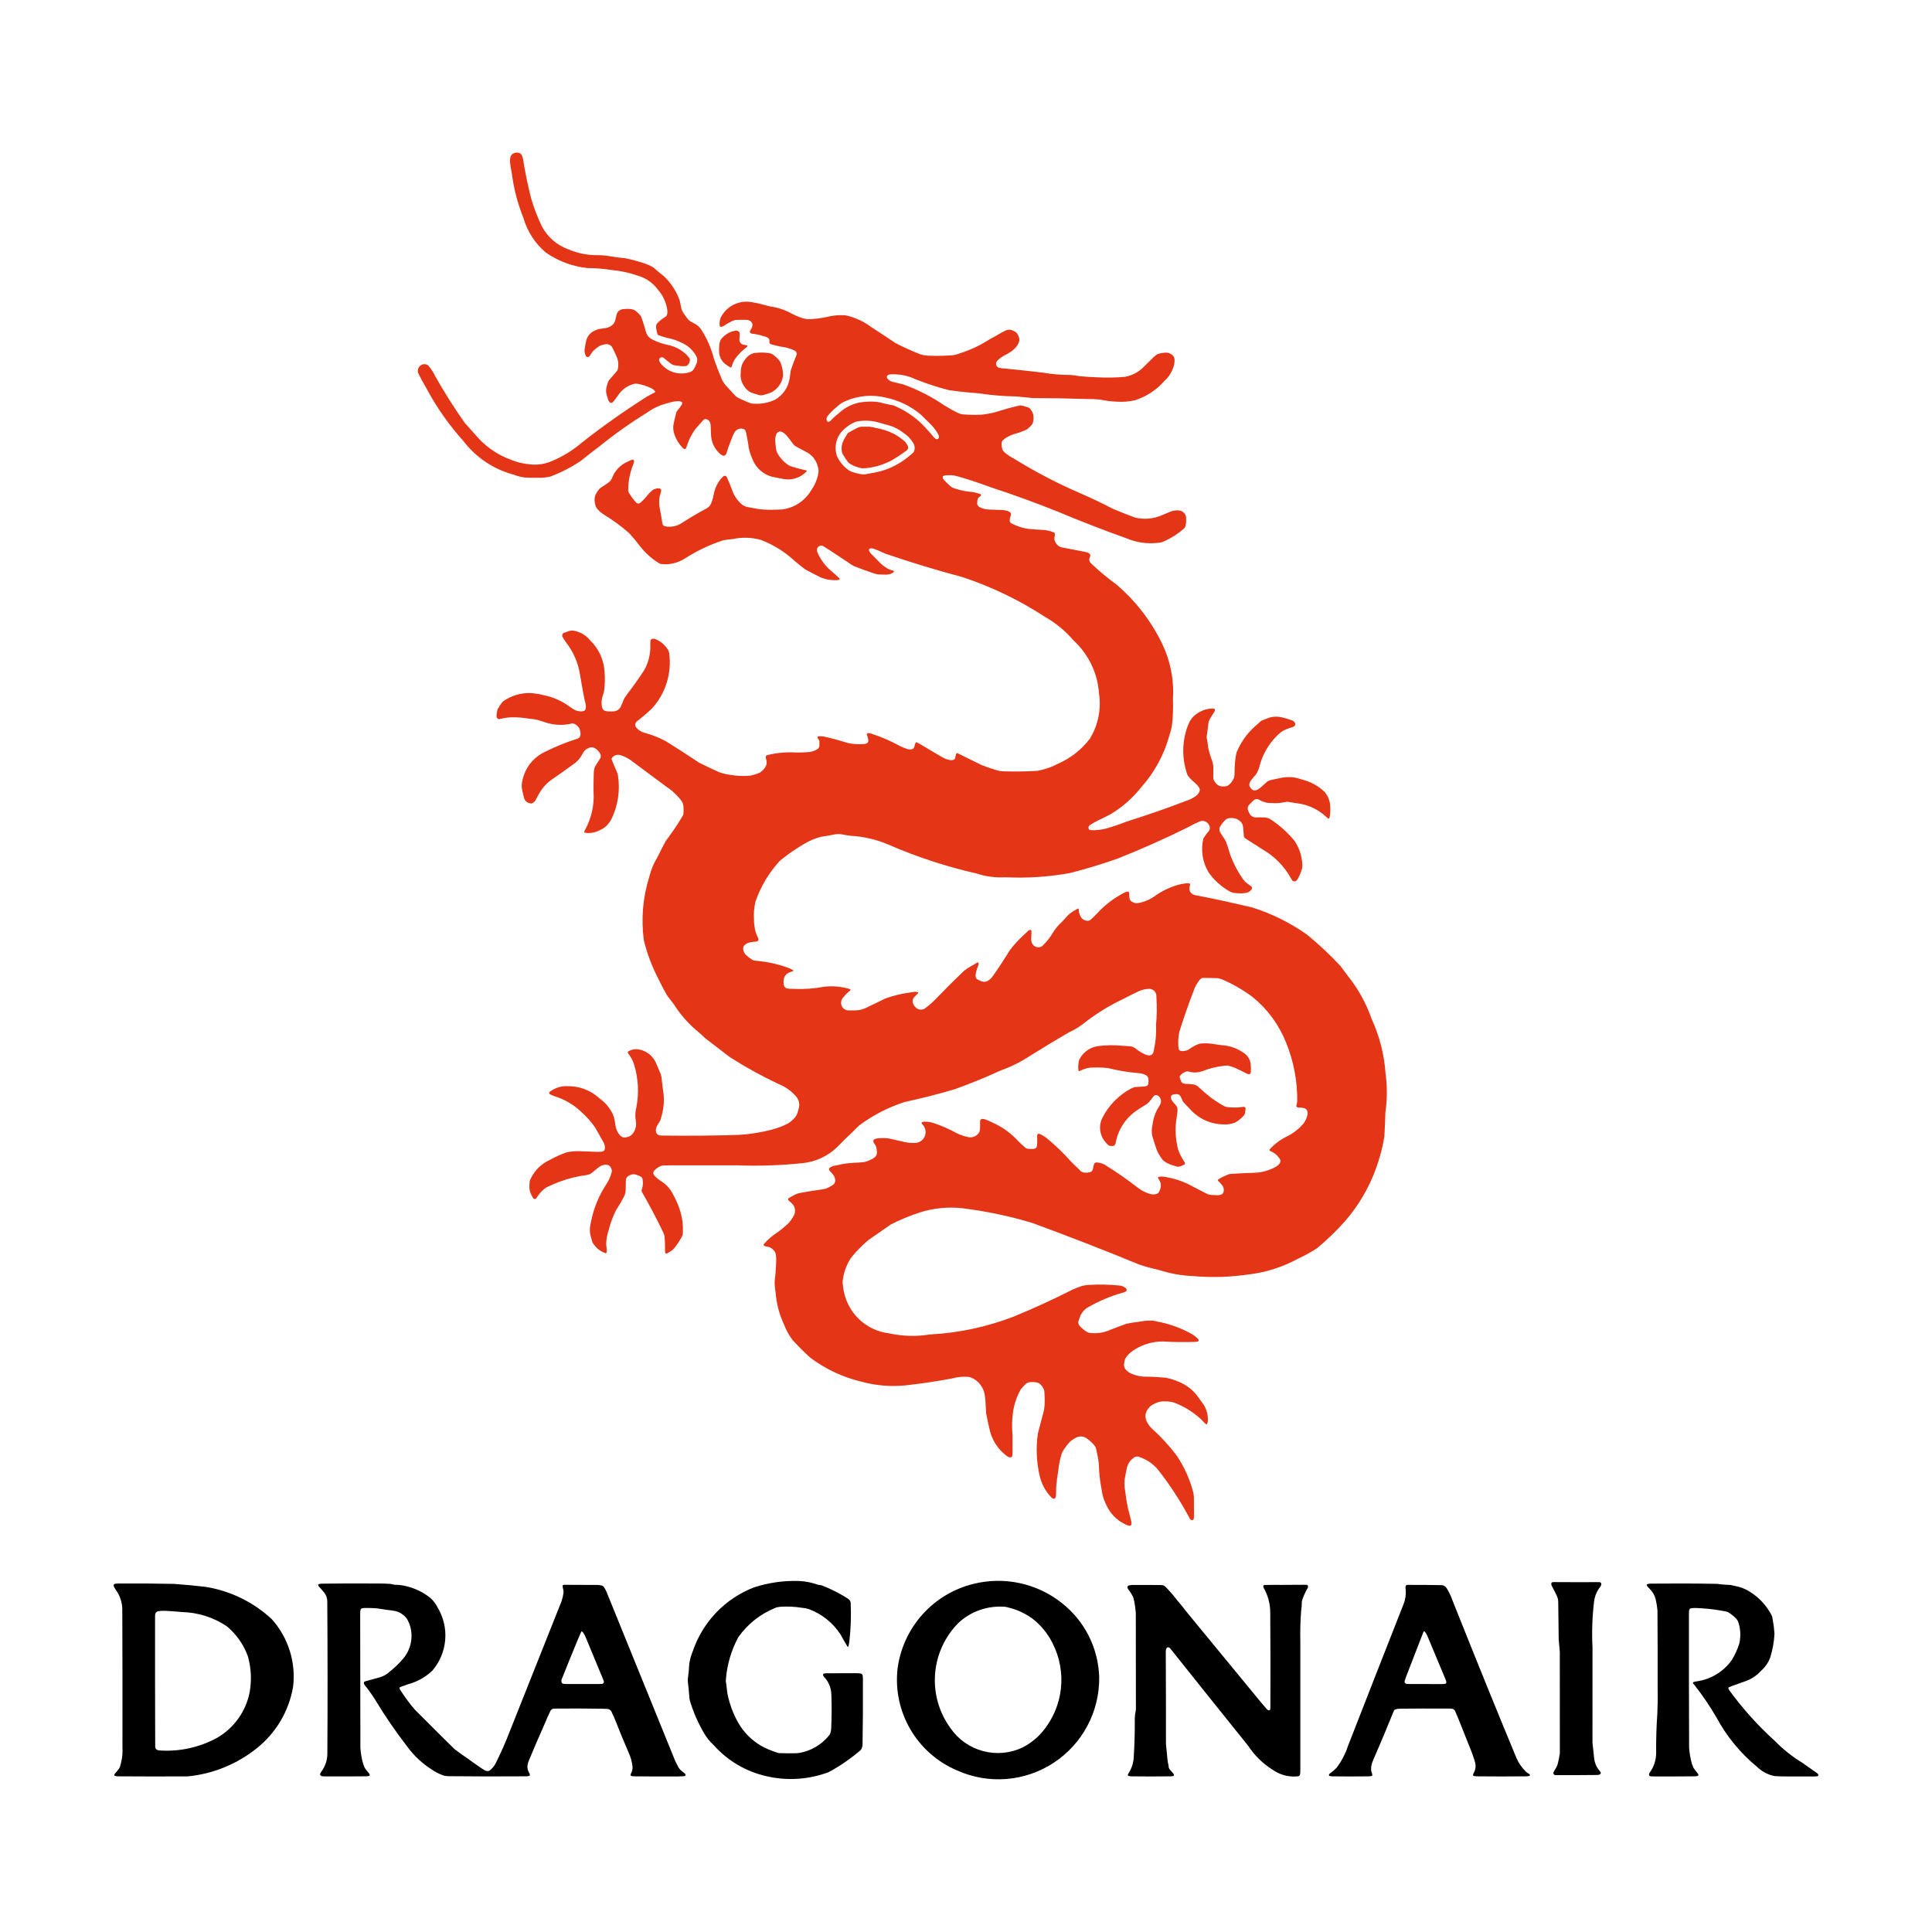
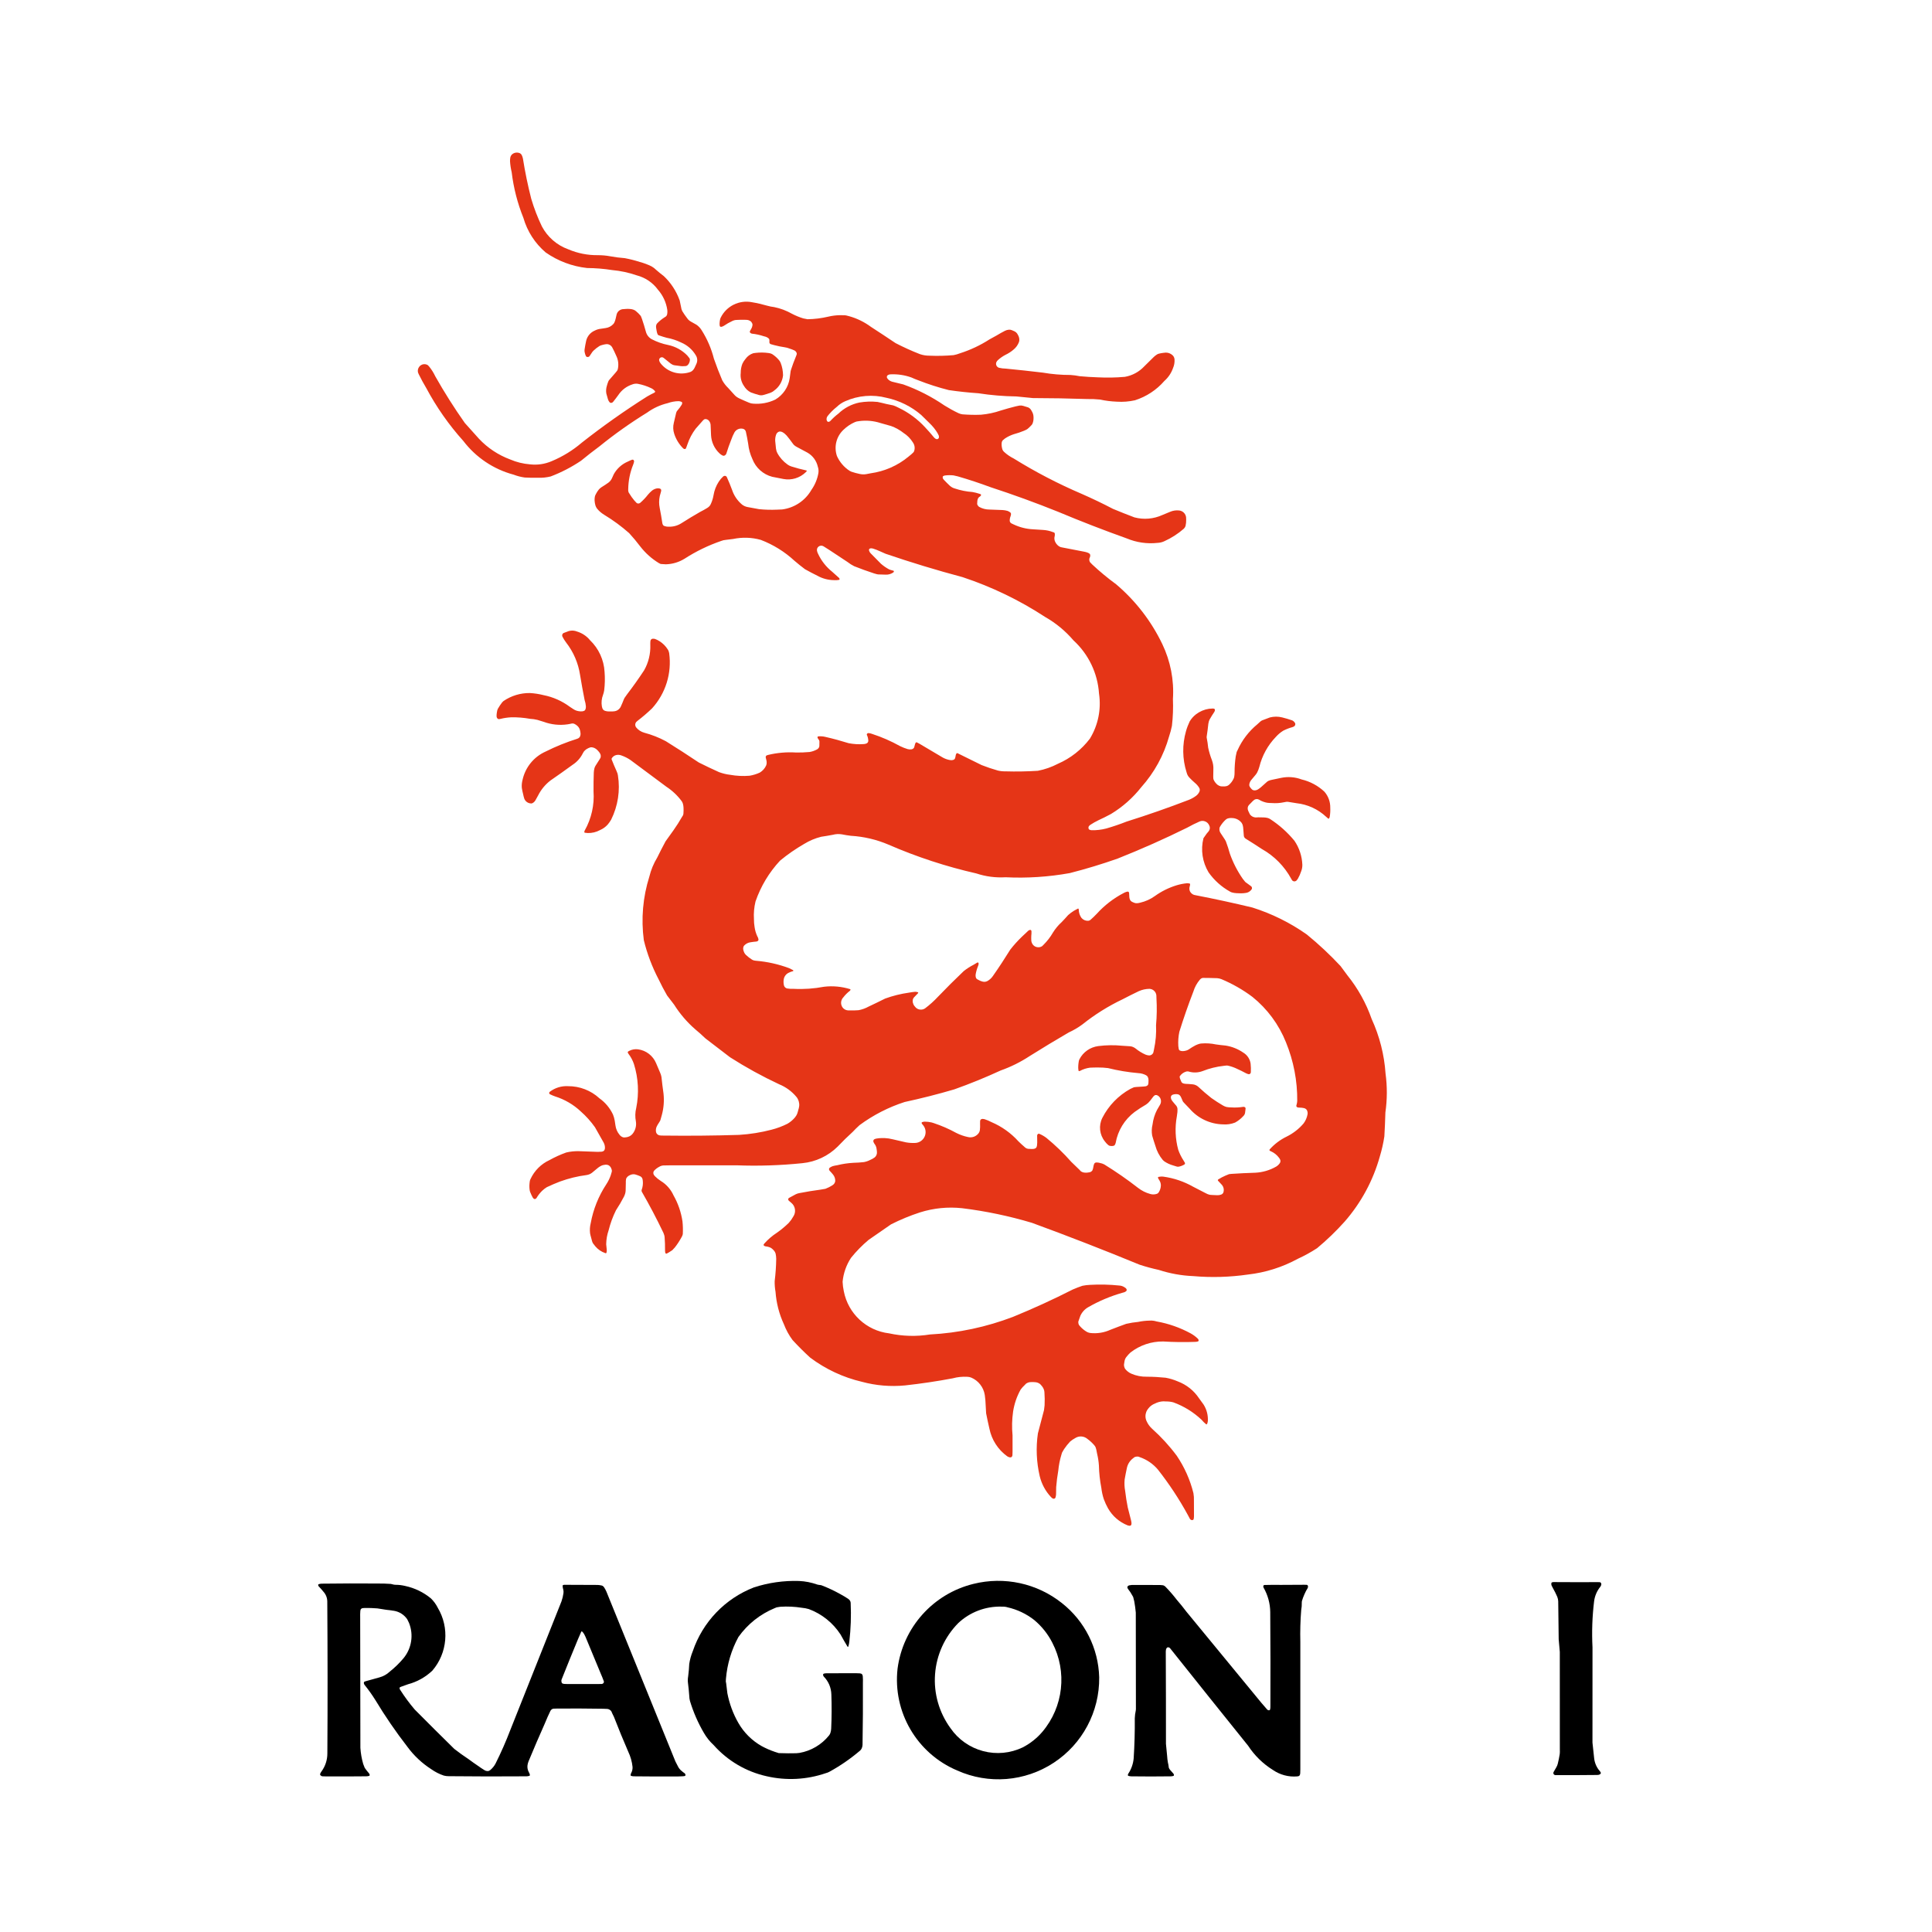
<svg xmlns="http://www.w3.org/2000/svg" version="1.1" id="Calque_1" width="192.756" height="192.756" viewBox="0 0 192.756 192.756" style="overflow:visible;enable-background:new 0 0 192.756 192.756;" xml:space="preserve">
  <g>
    <polygon style="fill-rule:evenodd;clip-rule:evenodd;fill:#FFFFFF;" points="0,0 192.756,0 192.756,192.756 0,192.756 0,0  " />
    <path style="fill-rule:evenodd;clip-rule:evenodd;fill:#E53517;" d="M54.068,22.595c0.561,1.056,1.495,1.869,2.622,2.276   c0.934,0.401,1.946,0.601,2.963,0.588c0.411,0,0.82,0.034,1.224,0.11c0.48,0.09,0.968,0.151,1.457,0.187   c0.509,0.096,1.009,0.221,1.5,0.381c0.407,0.107,0.8,0.255,1.177,0.442c0.169,0.095,0.324,0.215,0.46,0.352   c0.241,0.212,0.492,0.416,0.75,0.61c0.718,0.675,1.264,1.511,1.593,2.442c0.055,0.227,0.101,0.457,0.143,0.687   c0.015,0.086,0.032,0.171,0.061,0.252c0.017,0.053,0.044,0.105,0.072,0.151c0.137,0.225,0.288,0.442,0.448,0.649   c0.041,0.052,0.081,0.105,0.119,0.154c0.09,0.096,0.194,0.174,0.311,0.232c0.175,0.093,0.346,0.192,0.517,0.291   c0.209,0.145,0.387,0.332,0.518,0.548c0.556,0.876,0.969,1.835,1.224,2.842c0.254,0.729,0.529,1.444,0.832,2.154   c0.16,0.286,0.36,0.544,0.596,0.771c0.215,0.238,0.43,0.474,0.646,0.712c0.061,0.067,0.13,0.125,0.204,0.177   c0.086,0.059,0.18,0.113,0.278,0.157c0.308,0.146,0.623,0.282,0.942,0.414c0.067,0.029,0.137,0.052,0.21,0.07   c0.067,0.017,0.14,0.025,0.209,0.029c0.759,0.063,1.521-0.078,2.208-0.407c0.776-0.457,1.305-1.239,1.436-2.135   c0.026-0.238,0.058-0.48,0.096-0.718c0.021-0.067,0.041-0.134,0.061-0.2c0.128-0.393,0.271-0.776,0.429-1.157   c0.034-0.091,0.069-0.177,0.104-0.268c0.012-0.032,0.014-0.063,0.017-0.093c0-0.026-0.003-0.049-0.012-0.072   c-0.038-0.114-0.12-0.206-0.226-0.261c-0.167-0.076-0.338-0.14-0.516-0.195c-0.134-0.056-0.271-0.093-0.416-0.113   c-0.363-0.053-0.724-0.126-1.078-0.219c-0.114-0.032-0.225-0.064-0.335-0.093c-0.05-0.015-0.093-0.044-0.119-0.087   c-0.029-0.041-0.037-0.09-0.032-0.14c0.008-0.078,0.008-0.158-0.005-0.235c-0.01-0.041-0.03-0.075-0.059-0.105   c-0.084-0.078-0.183-0.137-0.291-0.174c-0.073-0.021-0.149-0.041-0.221-0.059c-0.381-0.127-0.773-0.211-1.171-0.253   c-0.07-0.015-0.135-0.049-0.178-0.104c-0.032-0.038-0.041-0.09-0.02-0.137c0.025-0.061,0.058-0.116,0.092-0.168   c0.019-0.026,0.032-0.049,0.047-0.076c0.061-0.108,0.101-0.227,0.119-0.349c0.012-0.074-0.003-0.148-0.038-0.215   c-0.029-0.049-0.06-0.096-0.093-0.143c-0.11-0.099-0.247-0.16-0.392-0.18c-0.087-0.003-0.179-0.009-0.266-0.012   c-0.262-0.003-0.522,0-0.781,0.015c-0.158,0.002-0.308,0.042-0.445,0.11c-0.291,0.135-0.573,0.295-0.837,0.476   c-0.073,0.044-0.148,0.077-0.227,0.097c-0.041,0.009-0.085,0.009-0.125-0.009c-0.026-0.011-0.046-0.032-0.055-0.058   c-0.021-0.095-0.026-0.191-0.021-0.288c0.006-0.125,0.021-0.247,0.047-0.369c0.015-0.067,0.038-0.137,0.069-0.198   c0.576-1.151,1.847-1.773,3.109-1.529c0.517,0.086,1.029,0.204,1.533,0.351c0.226,0.064,0.456,0.111,0.688,0.136   c0.617,0.126,1.209,0.347,1.759,0.658c0.367,0.191,0.75,0.352,1.146,0.471c0.143,0.026,0.282,0.055,0.422,0.082   c0.698-0.009,1.39-0.096,2.07-0.256c0.378-0.09,0.762-0.139,1.151-0.147c0.169,0,0.339,0.002,0.51,0.008   c0.05,0.003,0.099,0.012,0.146,0.023c0.095,0.021,0.192,0.044,0.288,0.073c0.779,0.218,1.514,0.58,2.167,1.064   c0.822,0.532,1.639,1.07,2.45,1.617c0.788,0.407,1.597,0.776,2.426,1.099c0.308,0.106,0.634,0.159,0.961,0.157   c0.802,0.035,1.605,0.015,2.405-0.055c0.217-0.041,0.429-0.102,0.635-0.183c1.039-0.332,2.03-0.797,2.945-1.387   c0.236-0.128,0.473-0.255,0.704-0.387c0.278-0.169,0.562-0.329,0.853-0.477c0.118-0.058,0.25-0.093,0.384-0.104   c0.096-0.008,0.193,0.009,0.28,0.043c0.098,0.041,0.19,0.082,0.282,0.122c0.1,0.05,0.184,0.117,0.247,0.204   c0.062,0.093,0.116,0.195,0.161,0.297c0.037,0.091,0.06,0.189,0.066,0.285c0.005,0.092-0.003,0.186-0.032,0.276   c-0.113,0.299-0.3,0.562-0.547,0.762c-0.246,0.213-0.523,0.387-0.816,0.526c-0.274,0.143-0.525,0.322-0.754,0.532   c-0.062,0.062-0.116,0.134-0.15,0.216c-0.037,0.107-0.029,0.224,0.021,0.325c0.052,0.102,0.143,0.178,0.254,0.212   c0.217,0.053,0.441,0.078,0.667,0.083c1.235,0.12,2.476,0.253,3.71,0.402c0.911,0.158,1.836,0.233,2.759,0.233   c0.307,0.02,0.611,0.061,0.914,0.123c0.604,0.055,1.209,0.093,1.817,0.113c0.897,0.043,1.796,0.03,2.688-0.05   c0.742-0.13,1.423-0.497,1.937-1.049c0.314-0.317,0.634-0.631,0.956-0.942c0.094-0.087,0.195-0.166,0.303-0.235   c0.055-0.038,0.116-0.064,0.183-0.082c0.149-0.038,0.301-0.067,0.451-0.084c0.084-0.009,0.172-0.017,0.258-0.026   c0.283-0.002,0.554,0.12,0.737,0.337c0.079,0.104,0.125,0.23,0.13,0.361c0.016,0.293-0.037,0.584-0.154,0.851   c-0.174,0.495-0.471,0.934-0.862,1.28c-0.781,0.898-1.797,1.564-2.931,1.927c-0.591,0.13-1.195,0.18-1.796,0.14   c-0.57-0.021-1.136-0.09-1.69-0.212c-0.43-0.043-0.859-0.061-1.293-0.052c-1.802-0.061-3.604-0.093-5.403-0.096   c-0.552-0.058-1.103-0.113-1.654-0.163c-1.267-0.017-2.534-0.122-3.791-0.317c-0.983-0.067-1.965-0.172-2.942-0.314   c-1.044-0.262-2.067-0.593-3.067-0.986c-0.229-0.081-0.454-0.174-0.674-0.276c-0.669-0.241-1.384-0.346-2.096-0.311   c-0.094,0.002-0.18,0.032-0.259,0.084c-0.065,0.043-0.099,0.116-0.09,0.192c0,0.032,0.008,0.064,0.025,0.093   c0.024,0.043,0.056,0.084,0.091,0.122c0.113,0.116,0.259,0.201,0.413,0.244c0.372,0.087,0.741,0.174,1.107,0.27   c1.456,0.521,2.841,1.231,4.117,2.106c0.447,0.278,0.91,0.535,1.388,0.761c0.13,0.061,0.267,0.102,0.407,0.119   c0.613,0.049,1.229,0.062,1.842,0.038c0.671-0.059,1.334-0.198,1.971-0.418c0.489-0.151,0.983-0.288,1.48-0.413   c0.133-0.029,0.267-0.055,0.398-0.084c0.126-0.014,0.251-0.002,0.372,0.035c0.166,0.043,0.332,0.096,0.494,0.151   c0.099,0.046,0.186,0.116,0.251,0.204c0.062,0.096,0.121,0.198,0.171,0.303c0.043,0.087,0.072,0.183,0.088,0.276   c0.02,0.128,0.025,0.253,0.017,0.377c-0.005,0.131-0.029,0.259-0.072,0.382c-0.023,0.078-0.064,0.15-0.116,0.211   c-0.125,0.137-0.259,0.268-0.4,0.387c-0.043,0.03-0.086,0.059-0.128,0.082c-0.075,0.038-0.153,0.076-0.229,0.105   c-0.327,0.136-0.665,0.25-1.009,0.342c-0.317,0.103-0.618,0.245-0.896,0.431c-0.075,0.063-0.15,0.128-0.226,0.188   c-0.026,0.033-0.05,0.067-0.065,0.105c-0.018,0.041-0.027,0.082-0.034,0.122c-0.021,0.198-0.005,0.397,0.045,0.59   c0.028,0.127,0.094,0.244,0.193,0.331c0.287,0.268,0.616,0.489,0.969,0.666c2.165,1.343,4.434,2.523,6.776,3.524   c1.059,0.465,2.1,0.963,3.124,1.498c0.705,0.293,1.416,0.575,2.134,0.846c0.929,0.247,1.916,0.163,2.791-0.236   c0.259-0.107,0.518-0.214,0.772-0.319c0.286-0.122,0.596-0.168,0.902-0.133c0.359,0.038,0.646,0.317,0.691,0.677   c0.002,0.081,0.005,0.163,0.009,0.247c0.005,0.209-0.016,0.421-0.065,0.628c-0.034,0.104-0.095,0.198-0.174,0.271   c-0.581,0.508-1.235,0.927-1.938,1.244c-0.213,0.101-0.442,0.156-0.676,0.166c-1.049,0.116-2.109-0.039-3.084-0.448   c-2.303-0.823-4.583-1.707-6.836-2.652c-2.223-0.895-4.476-1.715-6.754-2.459c-1.072-0.398-2.159-0.759-3.258-1.076   c-0.143-0.032-0.282-0.064-0.425-0.097c-0.288-0.032-0.578-0.029-0.867,0.009c-0.058,0.012-0.116,0.035-0.165,0.063   c-0.024,0.015-0.044,0.041-0.047,0.07c-0.011,0.066,0,0.137,0.035,0.198c0.03,0.038,0.061,0.078,0.093,0.116   c0.201,0.209,0.404,0.413,0.616,0.61c0.134,0.11,0.288,0.192,0.454,0.238c0.572,0.192,1.166,0.312,1.771,0.355   c0.233,0.04,0.463,0.099,0.689,0.174c0.041,0.015,0.084,0.032,0.125,0.046c0.032,0.014,0.05,0.05,0.041,0.081   c-0.009,0.053-0.041,0.097-0.084,0.125c-0.03,0.022-0.062,0.047-0.091,0.066c-0.05,0.033-0.089,0.079-0.119,0.131   c-0.039,0.078-0.064,0.163-0.076,0.25c-0.011,0.096-0.017,0.192-0.017,0.291c0,0.033,0.003,0.065,0.017,0.097   c0.041,0.095,0.107,0.174,0.195,0.229c0.311,0.172,0.663,0.259,1.017,0.259c0.44,0.011,0.875,0.026,1.315,0.049   c0.162,0.012,0.325,0.038,0.482,0.085c0.107,0.035,0.205,0.092,0.29,0.166c0.035,0.031,0.058,0.075,0.058,0.122   c0.007,0.082-0.009,0.162-0.041,0.238c-0.038,0.096-0.063,0.194-0.077,0.293c-0.004,0.055-0.007,0.107-0.009,0.16   c0.005,0.085,0.043,0.163,0.104,0.219c0.021,0.02,0.041,0.035,0.067,0.049c0.068,0.038,0.142,0.072,0.215,0.102   c0.602,0.285,1.25,0.45,1.913,0.486c0.348,0.023,0.701,0.046,1.052,0.067c0.32,0.02,0.641,0.09,0.938,0.206   c0.044,0.015,0.089,0.029,0.132,0.043c0.034,0.018,0.063,0.05,0.072,0.09c0.015,0.087,0.015,0.178-0.002,0.265   c-0.009,0.041-0.018,0.081-0.027,0.123c-0.022,0.162,0.007,0.331,0.082,0.476c0.059,0.122,0.139,0.232,0.238,0.323   c0.087,0.084,0.191,0.148,0.305,0.188c0.077,0.015,0.154,0.032,0.233,0.047c0.694,0.13,1.39,0.264,2.085,0.403   c0.104,0.018,0.209,0.044,0.312,0.079c0.074,0.023,0.147,0.059,0.215,0.102c0.053,0.031,0.087,0.081,0.096,0.139   c0.014,0.079,0.005,0.16-0.026,0.232c-0.02,0.047-0.039,0.091-0.056,0.133c-0.022,0.118-0.006,0.234,0.048,0.338   c0.011,0.019,0.025,0.038,0.039,0.055c0.067,0.072,0.137,0.145,0.211,0.215c0.752,0.704,1.547,1.36,2.377,1.968   c1.934,1.643,3.5,3.669,4.598,5.955c0.818,1.707,1.188,3.593,1.063,5.483c0.035,0.896,0.004,1.792-0.1,2.681   c-0.071,0.354-0.166,0.71-0.284,1.056c-0.523,1.878-1.475,3.61-2.775,5.064c-0.838,1.064-1.858,1.968-3.013,2.668   c-0.414,0.224-0.836,0.437-1.262,0.631c-0.283,0.134-0.553,0.292-0.815,0.462c-0.038,0.032-0.075,0.064-0.109,0.096   c-0.076,0.085-0.091,0.207-0.045,0.308c0.018,0.032,0.048,0.059,0.079,0.076c0.063,0.029,0.132,0.046,0.2,0.052   c0.495,0.012,0.992-0.046,1.472-0.171c0.686-0.198,1.366-0.427,2.03-0.691c2.102-0.66,4.177-1.384,6.23-2.175   c0.25-0.102,0.484-0.232,0.7-0.393c0.146-0.108,0.258-0.251,0.334-0.413c0.059-0.133,0.048-0.285-0.031-0.407   c-0.116-0.183-0.259-0.346-0.428-0.483c-0.192-0.166-0.375-0.339-0.547-0.523c-0.092-0.093-0.162-0.204-0.212-0.326   c-0.021-0.07-0.046-0.137-0.066-0.206c-0.42-1.329-0.437-2.751-0.055-4.091c0.094-0.335,0.221-0.666,0.371-0.98   c0.166-0.272,0.377-0.514,0.631-0.709c0.381-0.29,0.828-0.479,1.299-0.549c0.133-0.009,0.266-0.018,0.396-0.026   c0.041,0.009,0.08,0.017,0.123,0.026c0.039,0.018,0.067,0.055,0.067,0.099c0.005,0.075-0.017,0.154-0.061,0.215   c-0.168,0.25-0.325,0.503-0.473,0.762c-0.027,0.055-0.05,0.11-0.067,0.169c-0.023,0.084-0.044,0.168-0.056,0.25   c-0.044,0.416-0.095,0.829-0.16,1.239c-0.001,0.028-0.008,0.057-0.008,0.087c0,0.012,0,0.026,0,0.038   c0.003,0.017,0.007,0.031,0.008,0.048c0.065,0.321,0.111,0.646,0.144,0.972c0.09,0.424,0.215,0.84,0.373,1.245   c0.114,0.305,0.164,0.63,0.144,0.954c0.002,0.177,0,0.352-0.009,0.529c-0.006,0.116-0.002,0.232,0.007,0.349   c0.004,0.049,0.017,0.099,0.041,0.143c0.039,0.089,0.089,0.174,0.15,0.25c0.067,0.085,0.14,0.165,0.222,0.233   c0.101,0.078,0.217,0.13,0.339,0.156c0.077,0.003,0.152,0.006,0.225,0.009c0.119,0.006,0.235-0.003,0.349-0.032   c0.082-0.023,0.154-0.061,0.221-0.114c0.191-0.165,0.352-0.371,0.463-0.604c0.037-0.07,0.063-0.146,0.075-0.221   c0.027-0.151,0.038-0.302,0.034-0.453c0-0.526,0.039-1.049,0.115-1.573c0.032-0.146,0.062-0.294,0.096-0.442   c0.028-0.058,0.059-0.116,0.087-0.177c0.445-0.998,1.122-1.881,1.965-2.576c0.103-0.096,0.207-0.192,0.311-0.283   c0.056-0.052,0.121-0.09,0.189-0.119c0.253-0.096,0.506-0.192,0.76-0.288c0.401-0.102,0.822-0.105,1.227-0.003   c0.334,0.082,0.662,0.181,0.987,0.293c0.104,0.044,0.195,0.12,0.259,0.213c0.02,0.035,0.039,0.069,0.057,0.101   c0.026,0.12-0.027,0.242-0.135,0.301c-0.043,0.02-0.089,0.037-0.133,0.058c-0.319,0.087-0.632,0.207-0.927,0.357   c-0.278,0.172-0.528,0.385-0.742,0.626c-0.804,0.834-1.37,1.866-1.646,2.989c-0.056,0.201-0.132,0.396-0.227,0.579   c-0.065,0.11-0.141,0.215-0.228,0.308c-0.121,0.139-0.242,0.282-0.358,0.428c-0.099,0.122-0.164,0.271-0.188,0.43   c-0.013,0.075,0.003,0.157,0.043,0.227c0.061,0.102,0.136,0.194,0.224,0.276c0.036,0.023,0.07,0.046,0.108,0.07   c0.096,0.032,0.197,0.035,0.296,0.008c0.07-0.02,0.134-0.046,0.195-0.081c0.101-0.064,0.2-0.136,0.293-0.215   c0.19-0.169,0.378-0.337,0.565-0.506c0.058-0.058,0.124-0.105,0.2-0.136c0.112-0.05,0.232-0.084,0.354-0.105   c0.3-0.061,0.599-0.125,0.896-0.188c0.684-0.143,1.39-0.088,2.043,0.156c0.854,0.201,1.641,0.625,2.279,1.224   c0.385,0.441,0.591,1.011,0.582,1.596c0.014,0.302-0.003,0.607-0.053,0.908c-0.009,0.061-0.034,0.119-0.076,0.168   c-0.008,0.011-0.021,0.018-0.037,0.021c-0.012,0-0.025,0-0.038-0.009c-0.075-0.058-0.146-0.118-0.212-0.185   c-0.812-0.759-1.849-1.233-2.954-1.353c-0.284-0.049-0.566-0.096-0.851-0.137c-0.047-0.008-0.096-0.008-0.146-0.002   c-0.087,0.011-0.171,0.026-0.255,0.046c-0.397,0.085-0.8,0.11-1.204,0.079c-0.085-0.003-0.171-0.006-0.257-0.009   c-0.118-0.003-0.238-0.021-0.354-0.05c-0.158-0.04-0.316-0.095-0.467-0.166c-0.036-0.017-0.074-0.034-0.104-0.06   c-0.074-0.047-0.153-0.082-0.233-0.103c-0.113-0.021-0.233,0-0.332,0.059c-0.048,0.044-0.098,0.083-0.151,0.125   c-0.137,0.13-0.267,0.267-0.396,0.407c-0.062,0.069-0.104,0.163-0.116,0.261c-0.012,0.108,0.007,0.218,0.054,0.32   c0.046,0.102,0.096,0.204,0.146,0.303c0.009,0.021,0.017,0.038,0.028,0.055c0.136,0.175,0.34,0.282,0.561,0.296   c0.094-0.005,0.183-0.011,0.274-0.014c0.171,0.005,0.346,0.009,0.52,0.009c0.134,0.002,0.268,0.02,0.398,0.052   c0.09,0.023,0.181,0.061,0.26,0.114c0.914,0.593,1.732,1.325,2.425,2.169c0.476,0.703,0.75,1.528,0.784,2.381   c0.005,0.224-0.033,0.447-0.116,0.657c-0.082,0.256-0.192,0.502-0.325,0.736c-0.038,0.061-0.079,0.116-0.123,0.168   c-0.022,0.026-0.047,0.046-0.076,0.064c-0.063,0.035-0.138,0.049-0.211,0.035c-0.073-0.014-0.135-0.052-0.178-0.113   c-0.025-0.046-0.053-0.096-0.081-0.143c-0.681-1.25-1.698-2.279-2.939-2.974c-0.533-0.352-1.067-0.695-1.608-1.029   c-0.053-0.033-0.094-0.073-0.125-0.125c-0.029-0.046-0.049-0.099-0.055-0.154c-0.012-0.211-0.029-0.424-0.05-0.636   c-0.003-0.157-0.029-0.313-0.07-0.465c-0.032-0.063-0.06-0.122-0.091-0.183c-0.201-0.269-0.501-0.439-0.834-0.483   c-0.075-0.002-0.148-0.008-0.221-0.014c-0.112-0.003-0.229,0.012-0.339,0.046c-0.085,0.028-0.164,0.076-0.225,0.14   c-0.187,0.174-0.35,0.372-0.486,0.584c-0.03,0.056-0.062,0.111-0.096,0.163c-0.059,0.201-0.021,0.413,0.1,0.582   c0.142,0.212,0.284,0.426,0.425,0.642c0.032,0.059,0.063,0.116,0.096,0.175c0.15,0.401,0.282,0.808,0.396,1.223   c0.317,0.896,0.75,1.742,1.291,2.518c0.08,0.103,0.163,0.204,0.247,0.309c0.046,0.036,0.096,0.072,0.146,0.108   c0.089,0.069,0.184,0.137,0.275,0.2c0.063,0.043,0.122,0.087,0.181,0.136c0.015,0.012,0.028,0.03,0.037,0.05   c0.038,0.07,0.041,0.151,0.007,0.224c-0.027,0.035-0.057,0.07-0.082,0.105c-0.108,0.122-0.252,0.209-0.413,0.253   c-0.246,0.048-0.5,0.067-0.753,0.052c-0.168,0-0.34-0.011-0.509-0.034c-0.079-0.012-0.156-0.03-0.233-0.053   c-0.063-0.021-0.123-0.046-0.182-0.082c-0.846-0.47-1.573-1.125-2.132-1.913c-0.618-1.023-0.805-2.248-0.514-3.41   c0-0.003,0.001-0.009,0.009-0.015c0.101-0.149,0.209-0.296,0.313-0.445c0.032-0.041,0.063-0.084,0.101-0.119   c0.053-0.055,0.1-0.116,0.141-0.181c0.096-0.157,0.102-0.355,0.012-0.518c-0.073-0.18-0.216-0.322-0.396-0.395   c-0.179-0.076-0.379-0.076-0.558,0c-0.422,0.186-0.836,0.389-1.237,0.616c-2.272,1.123-4.589,2.152-6.945,3.088   c-1.57,0.553-3.163,1.038-4.776,1.448c-2.115,0.381-4.262,0.521-6.408,0.416c-0.986,0.059-1.975-0.069-2.913-0.381   c-3.007-0.683-5.944-1.646-8.77-2.875c-1.188-0.506-2.458-0.805-3.75-0.881c-0.302-0.035-0.601-0.085-0.898-0.145   c-0.299-0.049-0.602-0.035-0.895,0.043c-0.386,0.076-0.774,0.14-1.166,0.198c-0.602,0.148-1.178,0.393-1.707,0.718   c-0.846,0.488-1.648,1.043-2.401,1.666c-1.091,1.172-1.922,2.556-2.445,4.07c-0.142,0.577-0.195,1.172-0.157,1.766   c-0.003,0.261,0.018,0.52,0.062,0.778c0.043,0.325,0.137,0.64,0.273,0.937c0.018,0.032,0.035,0.061,0.052,0.093   c0.033,0.073,0.053,0.146,0.064,0.225c0.006,0.046-0.009,0.09-0.042,0.122c-0.043,0.041-0.095,0.069-0.156,0.078   c-0.204,0.017-0.404,0.043-0.607,0.075c-0.239,0.035-0.454,0.149-0.62,0.323c-0.043,0.052-0.076,0.113-0.089,0.18   c-0.017,0.078-0.017,0.157-0.003,0.236c0.021,0.102,0.053,0.2,0.099,0.293c0.038,0.078,0.091,0.151,0.151,0.212   c0.187,0.18,0.39,0.339,0.608,0.477c0.05,0.032,0.101,0.058,0.16,0.076c0.082,0.023,0.163,0.04,0.25,0.046   c1.134,0.093,2.251,0.344,3.319,0.744c0.127,0.059,0.251,0.123,0.377,0.19c0.021,0.014,0.036,0.035,0.032,0.058   c0,0.023-0.015,0.041-0.038,0.047c-0.149,0.035-0.294,0.09-0.43,0.16c-0.253,0.119-0.436,0.358-0.486,0.636   c-0.038,0.205-0.032,0.416,0.017,0.621c0.038,0.155,0.163,0.28,0.324,0.31c0.221,0.036,0.442,0.047,0.663,0.036   c1.009,0.052,2.021-0.021,3.012-0.209c0.877-0.104,1.762-0.021,2.605,0.239c0.012,0.007,0.023,0.017,0.029,0.024   c0.008,0.014,0.008,0.025,0.005,0.041c-0.009,0.043-0.034,0.084-0.072,0.109c-0.242,0.188-0.46,0.404-0.643,0.646   c-0.212,0.219-0.279,0.537-0.172,0.822c0.099,0.273,0.354,0.462,0.649,0.477c0.09,0,0.18,0,0.273,0c0.259,0.01,0.518,0,0.78-0.02   c0.352-0.067,0.688-0.189,1.002-0.363c0.553-0.258,1.096-0.523,1.643-0.797c0.768-0.279,1.561-0.475,2.372-0.59   c0.206-0.039,0.413-0.067,0.62-0.086c0.089,0.004,0.18,0.015,0.268,0.043c0.02,0.001,0.035,0.02,0.038,0.038   c0.003,0.024-0.006,0.048-0.024,0.065c-0.137,0.137-0.27,0.276-0.401,0.418c-0.084,0.094-0.128,0.217-0.125,0.342   c-0.005,0.125,0.024,0.25,0.079,0.362c0.022,0.05,0.055,0.097,0.087,0.14c0.043,0.061,0.092,0.117,0.142,0.168   c0.25,0.24,0.634,0.271,0.922,0.08c0.462-0.348,0.893-0.733,1.288-1.158c0.837-0.873,1.698-1.727,2.575-2.564   c0.3-0.238,0.626-0.448,0.969-0.623c0.102-0.057,0.201-0.116,0.3-0.179c0.031-0.018,0.067-0.036,0.099-0.056   c0.031-0.012,0.063,0,0.084,0.023c0.026,0.035,0.041,0.081,0.031,0.125c-0.009,0.075-0.029,0.146-0.058,0.213   c-0.107,0.261-0.186,0.532-0.235,0.811c-0.018,0.102-0.012,0.207,0.012,0.305c0.018,0.07,0.055,0.131,0.108,0.178   c0.064,0.033,0.125,0.066,0.186,0.1c0.111,0.062,0.229,0.113,0.354,0.145c0.085,0.027,0.175,0.035,0.265,0.027   c0.088-0.01,0.171-0.036,0.247-0.076c0.225-0.125,0.416-0.303,0.558-0.518c0.6-0.855,1.172-1.73,1.722-2.617   c0.354-0.453,0.741-0.881,1.153-1.279c0.21-0.206,0.425-0.41,0.645-0.607c0.055-0.05,0.125-0.079,0.197-0.082   c0.046,0,0.087,0.026,0.104,0.07c0.009,0.025,0.015,0.051,0.015,0.081c0.007,0.07,0.007,0.14,0,0.212   c-0.018,0.154-0.025,0.311-0.025,0.469c0.003,0.081,0.007,0.166,0.008,0.25c0.018,0.148,0.077,0.288,0.17,0.405   c0.107,0.13,0.262,0.218,0.43,0.24c0.166,0.026,0.337-0.008,0.479-0.101c0.047-0.047,0.093-0.09,0.139-0.137   c0.369-0.366,0.688-0.778,0.947-1.229c0.237-0.38,0.525-0.727,0.859-1.029c0.225-0.23,0.438-0.465,0.65-0.706   c0.184-0.166,0.383-0.314,0.595-0.442c0.125-0.076,0.252-0.143,0.384-0.207c0.019-0.008,0.039-0.003,0.051,0.011   c0.021,0.028,0.032,0.061,0.032,0.097c0.004,0.293,0.097,0.58,0.269,0.819c0.165,0.197,0.412,0.305,0.669,0.29   c0.038-0.002,0.075-0.012,0.109-0.025c0.047-0.021,0.091-0.044,0.129-0.076c0.214-0.189,0.421-0.386,0.616-0.593   c0.775-0.858,1.7-1.566,2.725-2.096c0.084-0.044,0.167-0.079,0.259-0.104c0.03-0.006,0.066-0.015,0.101-0.021   c0.065,0.002,0.116,0.041,0.137,0.099c0.006,0.014,0.009,0.029,0.009,0.043c0.009,0.128,0.018,0.256,0.021,0.381   c0.004,0.104,0.025,0.206,0.072,0.299c0.032,0.07,0.086,0.128,0.148,0.169c0.042,0.026,0.081,0.046,0.125,0.066   c0.055,0.027,0.115,0.05,0.171,0.07c0.074,0.026,0.15,0.038,0.226,0.035c0.112-0.003,0.226-0.021,0.337-0.053   c0.532-0.123,1.032-0.346,1.475-0.666c0.659-0.473,1.396-0.837,2.171-1.073c0.334-0.099,0.679-0.169,1.026-0.201   c0.091-0.002,0.18,0.007,0.27,0.03c0.021,0.006,0.037,0.023,0.038,0.043c0.009,0.05,0.006,0.099-0.008,0.149   c-0.014,0.055-0.025,0.11-0.042,0.166c-0.028,0.136-0.017,0.276,0.036,0.407c0.08,0.168,0.227,0.302,0.406,0.364   c0.079,0.017,0.154,0.031,0.233,0.049c1.875,0.363,3.741,0.768,5.599,1.215c1.938,0.613,3.769,1.518,5.426,2.689   c1.192,0.972,2.315,2.024,3.362,3.146c0.229,0.312,0.458,0.622,0.691,0.933c1.046,1.302,1.866,2.771,2.416,4.351   c0.788,1.719,1.259,3.564,1.386,5.447c0.175,1.289,0.169,2.594-0.016,3.883c-0.021,0.797-0.057,1.594-0.103,2.387   c-0.102,0.676-0.254,1.344-0.45,1.994c-0.67,2.404-1.867,4.622-3.508,6.501c-0.851,0.952-1.772,1.839-2.752,2.654   c-0.614,0.401-1.26,0.757-1.928,1.062c-1.538,0.838-3.226,1.371-4.963,1.567c-1.815,0.263-3.654,0.317-5.481,0.157   c-1.163-0.047-2.314-0.257-3.423-0.617c-0.646-0.14-1.287-0.312-1.917-0.52c-3.554-1.465-7.136-2.857-10.744-4.179   c-2.276-0.679-4.605-1.169-6.963-1.457c-1.416-0.153-2.846-0.01-4.204,0.419c-0.991,0.321-1.957,0.722-2.887,1.192   c-0.75,0.513-1.497,1.029-2.238,1.55c-0.642,0.539-1.23,1.137-1.753,1.789c-0.472,0.716-0.759,1.535-0.841,2.387   c0.012,0.318,0.053,0.633,0.12,0.945c0.43,2.233,2.257,3.936,4.516,4.203c1.339,0.293,2.724,0.332,4.079,0.113   c2.843-0.148,5.643-0.744,8.302-1.764c2.021-0.826,4.004-1.734,5.949-2.724c0.317-0.138,0.641-0.263,0.966-0.371   c0.246-0.048,0.493-0.081,0.745-0.091c0.979-0.057,1.962-0.034,2.938,0.068c0.183,0.012,0.361,0.072,0.512,0.173   c0.042,0.03,0.081,0.056,0.121,0.083c0.059,0.049,0.095,0.115,0.097,0.191c-0.002,0.041-0.018,0.08-0.05,0.107   c-0.055,0.053-0.122,0.089-0.195,0.115c-0.066,0.02-0.132,0.039-0.199,0.057c-1.189,0.34-2.331,0.821-3.405,1.439   c-0.343,0.197-0.616,0.5-0.777,0.861c-0.045,0.125-0.089,0.252-0.132,0.377c-0.021,0.061-0.045,0.125-0.067,0.186   c-0.015,0.129,0.013,0.256,0.075,0.363c0.043,0.053,0.088,0.104,0.131,0.152c0.176,0.191,0.375,0.357,0.596,0.49   c0.066,0.039,0.136,0.072,0.207,0.096c0.052,0.021,0.107,0.035,0.162,0.041c0.692,0.082,1.393-0.029,2.028-0.318   c0.522-0.205,1.049-0.402,1.58-0.594c0.394-0.09,0.788-0.154,1.189-0.191c0.373-0.081,0.757-0.121,1.137-0.129   c0.236-0.018,0.471,0.012,0.695,0.081c1.191,0.21,2.342,0.614,3.404,1.191c0.267,0.149,0.512,0.329,0.729,0.542   c0.045,0.046,0.07,0.104,0.07,0.168c0,0.04-0.025,0.078-0.063,0.094c-0.096,0.029-0.195,0.045-0.294,0.045   c-1.059,0.039-2.12,0.026-3.176-0.04c-1.18-0.015-2.332,0.372-3.264,1.096c-0.144,0.132-0.274,0.271-0.391,0.423   c-0.061,0.07-0.109,0.148-0.146,0.231c-0.04,0.106-0.07,0.216-0.08,0.329c-0.012,0.078-0.024,0.158-0.036,0.236   c0,0.148,0.041,0.291,0.116,0.418c0.163,0.208,0.375,0.375,0.622,0.482c0.489,0.213,1.021,0.313,1.553,0.301   c0.622,0.002,1.245,0.037,1.865,0.101c0.418,0.074,0.83,0.202,1.221,0.37c0.859,0.324,1.598,0.91,2.106,1.674   c0.157,0.203,0.309,0.414,0.457,0.629c0.313,0.492,0.463,1.07,0.429,1.65c-0.011,0.093-0.032,0.188-0.07,0.273   c-0.009,0.02-0.024,0.035-0.041,0.051c-0.013,0.008-0.029,0.008-0.042,0.006c-0.014-0.01-0.028-0.018-0.042-0.028   c-0.158-0.125-0.297-0.267-0.425-0.423c-0.815-0.771-1.779-1.368-2.834-1.748c-0.24-0.061-0.483-0.09-0.731-0.086   c-0.084-0.004-0.171-0.006-0.259-0.012c-0.298,0.012-0.589,0.092-0.857,0.232c-0.186,0.073-0.356,0.186-0.502,0.327   c-0.091,0.095-0.172,0.196-0.245,0.304c-0.032,0.057-0.063,0.119-0.092,0.178c-0.117,0.298-0.112,0.629,0.021,0.923   c0.129,0.296,0.321,0.56,0.56,0.776c0.907,0.812,1.731,1.713,2.457,2.689c0.768,1.137,1.331,2.398,1.662,3.73   c0.044,0.248,0.062,0.5,0.051,0.754c0.005,0.514,0.005,1.027,0.005,1.543c0,0.102-0.012,0.201-0.034,0.299   c-0.016,0.041-0.046,0.076-0.088,0.087c-0.054,0.017-0.112,0.013-0.166-0.011c-0.021-0.008-0.042-0.02-0.058-0.037   c-0.022-0.021-0.041-0.041-0.059-0.067c-0.066-0.128-0.137-0.257-0.205-0.385c-0.872-1.596-1.875-3.118-3-4.546   c-0.47-0.551-1.071-0.969-1.751-1.209c-0.062-0.023-0.123-0.051-0.183-0.07c-0.134-0.021-0.268,0-0.393,0.053   c-0.048,0.037-0.097,0.076-0.146,0.114c-0.326,0.249-0.545,0.603-0.62,1.005c-0.078,0.366-0.152,0.738-0.215,1.111   c-0.035,0.383-0.021,0.766,0.053,1.145c0.063,0.551,0.15,1.094,0.258,1.637c0.1,0.42,0.206,0.834,0.317,1.25   c0.032,0.111,0.053,0.227,0.058,0.344c-0.003,0.037-0.008,0.078-0.015,0.115c-0.015,0.059-0.061,0.103-0.121,0.117   c-0.033,0.006-0.062,0.008-0.093,0.006c-0.054-0.006-0.104-0.021-0.154-0.037c-0.825-0.326-1.518-0.926-1.958-1.696   c-0.166-0.296-0.308-0.606-0.426-0.927c-0.121-0.367-0.201-0.744-0.245-1.125c-0.143-0.736-0.225-1.479-0.241-2.225   c-0.026-0.383-0.081-0.762-0.172-1.136c-0.014-0.077-0.029-0.151-0.046-0.231c-0.021-0.145-0.055-0.287-0.104-0.428   c-0.024-0.068-0.064-0.135-0.113-0.193c-0.203-0.244-0.437-0.467-0.695-0.654c-0.35-0.309-0.864-0.344-1.25-0.086   c-0.179,0.098-0.344,0.207-0.495,0.338c-0.221,0.236-0.421,0.488-0.601,0.755c-0.067,0.118-0.137,0.233-0.204,0.349   c-0.021,0.067-0.041,0.143-0.064,0.211c-0.156,0.515-0.259,1.047-0.311,1.586c-0.094,0.539-0.166,1.086-0.209,1.639   c-0.01,0.244-0.012,0.492-0.012,0.736c-0.007,0.098-0.024,0.193-0.05,0.287c-0.013,0.037-0.032,0.072-0.062,0.098   c-0.05,0.043-0.118,0.054-0.184,0.031c-0.032-0.01-0.063-0.027-0.092-0.047c-0.046-0.036-0.088-0.072-0.125-0.117   c-0.547-0.584-0.93-1.299-1.117-2.077c-0.325-1.397-0.389-2.843-0.183-4.263c0.203-0.777,0.409-1.558,0.612-2.33   c0.024-0.16,0.041-0.316,0.057-0.478c0.02-0.433,0.018-0.863-0.016-1.296c-0.005-0.102-0.024-0.201-0.062-0.293   c-0.038-0.104-0.092-0.195-0.154-0.283c-0.05-0.066-0.104-0.131-0.161-0.191c-0.031-0.031-0.06-0.062-0.098-0.088   c-0.125-0.084-0.274-0.14-0.429-0.153c-0.09-0.011-0.18-0.015-0.271-0.015c-0.082-0.002-0.165,0-0.25,0.008   c-0.15,0.016-0.296,0.069-0.417,0.16c-0.048,0.047-0.092,0.096-0.137,0.143c-0.146,0.133-0.276,0.279-0.393,0.439   c-0.382,0.68-0.634,1.423-0.754,2.194c-0.113,0.787-0.132,1.589-0.055,2.382c0.005,0.529,0.005,1.062,0.001,1.59   c-0.005,0.135-0.008,0.266-0.013,0.398c-0.009,0.057-0.033,0.108-0.066,0.148c-0.029,0.033-0.071,0.052-0.115,0.052   c-0.072,0.007-0.147-0.007-0.214-0.04c-0.041-0.02-0.084-0.043-0.125-0.066c-0.917-0.662-1.551-1.646-1.776-2.756   c-0.12-0.513-0.229-1.023-0.328-1.537c-0.029-0.434-0.054-0.871-0.074-1.305c-0.017-0.174-0.038-0.342-0.059-0.514   c-0.121-0.779-0.638-1.44-1.363-1.744c-0.127-0.051-0.262-0.072-0.395-0.076c-0.485-0.025-0.971,0.023-1.439,0.152   c-1.576,0.299-3.163,0.533-4.759,0.709c-1.445,0.139-2.902,0.018-4.301-0.361c-1.869-0.438-3.625-1.258-5.16-2.41   c-0.614-0.559-1.2-1.145-1.762-1.756c-0.361-0.483-0.648-1.013-0.863-1.575c-0.474-1.021-0.756-2.12-0.837-3.245   c-0.064-0.347-0.09-0.701-0.084-1.053c0.09-0.738,0.143-1.481,0.154-2.225c-0.003-0.172-0.021-0.34-0.056-0.507   c-0.035-0.132-0.105-0.255-0.201-0.356c-0.067-0.078-0.145-0.145-0.229-0.207c-0.073-0.047-0.148-0.086-0.233-0.109   c-0.113-0.037-0.232-0.061-0.349-0.072c-0.066-0.01-0.125-0.042-0.169-0.086c-0.029-0.027-0.031-0.066-0.013-0.102   c0.02-0.027,0.043-0.059,0.063-0.09c0.368-0.416,0.793-0.78,1.262-1.084c0.421-0.297,0.819-0.625,1.186-0.989   c0.174-0.194,0.326-0.408,0.451-0.636c0.139-0.21,0.194-0.465,0.156-0.715c-0.038-0.25-0.165-0.479-0.36-0.637   c-0.079-0.075-0.163-0.143-0.248-0.213c-0.047-0.035-0.069-0.091-0.067-0.148c0.002-0.053,0.032-0.102,0.079-0.129   c0.217-0.123,0.439-0.24,0.663-0.359c0.122-0.064,0.257-0.105,0.392-0.127c0.698-0.135,1.399-0.253,2.106-0.344   c0.156-0.027,0.313-0.055,0.474-0.082c0.247-0.092,0.482-0.213,0.706-0.355c0.044-0.034,0.087-0.068,0.131-0.107   c0.052-0.057,0.093-0.125,0.119-0.199c0.009-0.037,0.018-0.08,0.026-0.117c0.006-0.232-0.072-0.463-0.221-0.644   c-0.107-0.134-0.221-0.261-0.34-0.382c-0.041-0.047-0.065-0.105-0.062-0.17c0.004-0.052,0.033-0.103,0.076-0.133   c0.05-0.036,0.099-0.065,0.149-0.09c0.046-0.023,0.093-0.045,0.142-0.061c0.148-0.041,0.296-0.074,0.45-0.094   c0.533-0.131,1.077-0.213,1.624-0.242c0.346-0.008,0.694-0.031,1.037-0.07c0.213-0.039,0.414-0.105,0.605-0.203   c0.168-0.068,0.331-0.16,0.48-0.268c0.075-0.062,0.133-0.145,0.171-0.234c0.042-0.094,0.058-0.193,0.05-0.293   c-0.008-0.14-0.026-0.277-0.052-0.415c-0.015-0.071-0.041-0.144-0.073-0.214c-0.025-0.059-0.058-0.113-0.099-0.162   c-0.052-0.07-0.093-0.146-0.125-0.229c-0.021-0.051-0.018-0.109,0.003-0.162c0.024-0.053,0.063-0.092,0.117-0.117   c0.048-0.018,0.098-0.031,0.147-0.045c0.556-0.1,1.128-0.072,1.674,0.07c0.434,0.104,0.867,0.205,1.304,0.301   c0.316,0.058,0.639,0.076,0.962,0.058c0.392-0.03,0.735-0.272,0.898-0.629c0.162-0.356,0.123-0.771-0.11-1.089   c-0.05-0.061-0.103-0.121-0.151-0.186c-0.027-0.025-0.038-0.064-0.035-0.102c0-0.029,0.015-0.053,0.041-0.064   c0.091-0.035,0.181-0.053,0.276-0.053c0.228,0,0.458,0.029,0.678,0.08c0.07,0.02,0.137,0.042,0.204,0.062   c0.782,0.259,1.538,0.588,2.259,0.986c0.372,0.186,0.764,0.326,1.175,0.41c0.404,0.096,0.825-0.066,1.066-0.404   c0.055-0.082,0.092-0.175,0.108-0.271c0.026-0.217,0.034-0.441,0.022-0.662c-0.002-0.084,0-0.168,0.004-0.254   c0.002-0.02,0.006-0.037,0.008-0.051c0.018-0.072,0.071-0.129,0.137-0.154c0.032-0.012,0.067-0.018,0.101-0.018   c0.062,0.002,0.125,0.012,0.184,0.025c0.248,0.082,0.486,0.181,0.713,0.301c1.02,0.436,1.933,1.086,2.678,1.912   c0.197,0.195,0.4,0.381,0.611,0.563c0.027,0.026,0.06,0.054,0.089,0.079c0.079,0.059,0.17,0.094,0.263,0.107   c0.066,0.004,0.133,0.006,0.199,0.01c0.122,0.012,0.247,0.012,0.37-0.004c0.081-0.009,0.159-0.041,0.224-0.098   c0.023-0.023,0.04-0.051,0.056-0.08c0.02-0.045,0.034-0.096,0.04-0.145c0.027-0.201,0.032-0.404,0.021-0.607   c0-0.131,0-0.267-0.005-0.398c0.001-0.059,0.028-0.114,0.071-0.15c0.036-0.033,0.088-0.045,0.132-0.031   c0.259,0.105,0.502,0.246,0.723,0.413c0.891,0.731,1.72,1.529,2.481,2.392c0.272,0.263,0.547,0.529,0.818,0.791   c0.045,0.045,0.088,0.096,0.128,0.141c0.114,0.081,0.247,0.131,0.388,0.14c0.079,0.009,0.157,0.009,0.238,0.003   c0.073-0.003,0.149-0.014,0.225-0.032c0.121-0.017,0.232-0.085,0.305-0.185c0.021-0.055,0.041-0.114,0.062-0.17   c0.017-0.061,0.028-0.121,0.037-0.182c0.013-0.1,0.038-0.195,0.076-0.289c0.025-0.068,0.08-0.123,0.153-0.146   c0.035-0.007,0.07-0.013,0.108-0.013c0.066,0.002,0.134,0.01,0.2,0.021c0.116,0.023,0.229,0.053,0.344,0.087   c0.072,0.024,0.143,0.054,0.209,0.089c1.156,0.715,2.28,1.49,3.352,2.326c0.37,0.291,0.788,0.5,1.238,0.623   c0.221,0.064,0.457,0.058,0.67-0.02c0.037-0.015,0.068-0.035,0.1-0.059c0.028-0.023,0.051-0.049,0.067-0.078   c0.138-0.207,0.213-0.447,0.22-0.697c0-0.07-0.009-0.137-0.023-0.203c-0.013-0.062-0.03-0.121-0.059-0.176   c-0.047-0.102-0.101-0.197-0.166-0.287c-0.026-0.041-0.038-0.088-0.038-0.133c0-0.023,0.018-0.047,0.045-0.053   c0.166-0.035,0.337-0.045,0.502-0.023c1.044,0.145,2.051,0.488,2.966,1.007c0.42,0.21,0.835,0.426,1.248,0.644   c0.125,0.069,0.259,0.127,0.397,0.157c0.086,0.008,0.17,0.015,0.254,0.021c0.164,0.006,0.328,0.016,0.493,0.021   c0.135,0.007,0.269-0.015,0.394-0.062c0.126-0.042,0.221-0.149,0.243-0.28c0.057-0.239,0-0.486-0.153-0.674   c-0.125-0.143-0.256-0.285-0.394-0.422c-0.02-0.019-0.028-0.047-0.025-0.074c0.003-0.021,0.014-0.045,0.034-0.057   c0.228-0.147,0.466-0.273,0.711-0.379c0.123-0.052,0.252-0.102,0.376-0.154c0.08-0.008,0.158-0.018,0.237-0.026   c0.793-0.052,1.589-0.093,2.387-0.116c0.727-0.038,1.436-0.246,2.067-0.607c0.146-0.086,0.271-0.203,0.366-0.342   c0.066-0.094,0.088-0.215,0.052-0.326c-0.031-0.084-0.08-0.164-0.14-0.233c-0.206-0.276-0.48-0.491-0.796-0.63   c-0.032-0.016-0.066-0.033-0.099-0.047c-0.024-0.014-0.042-0.037-0.045-0.064c-0.002-0.031,0.007-0.061,0.027-0.084   c0.476-0.531,1.052-0.963,1.694-1.273c0.645-0.32,1.219-0.764,1.685-1.313c0.197-0.263,0.327-0.567,0.389-0.888   c0.032-0.148,0.008-0.303-0.062-0.436c-0.029-0.053-0.07-0.096-0.122-0.131c-0.058-0.039-0.125-0.067-0.198-0.078   c-0.122-0.027-0.25-0.039-0.377-0.041c-0.059,0-0.116-0.004-0.175-0.011c-0.055-0.004-0.107-0.03-0.146-0.071   c-0.029-0.031-0.043-0.074-0.034-0.12c0.009-0.03,0.018-0.063,0.025-0.095c0.035-0.123,0.059-0.247,0.064-0.373   c0.021-2.002-0.364-3.99-1.122-5.845c-0.707-1.772-1.861-3.338-3.347-4.534c-0.954-0.716-1.995-1.309-3.096-1.771   c-0.137-0.055-0.278-0.084-0.423-0.096c-0.472-0.016-0.942-0.027-1.415-0.027c-0.054,0.002-0.107,0.02-0.157,0.045   c-0.062,0.035-0.113,0.082-0.157,0.134c-0.293,0.346-0.513,0.747-0.646,1.185c-0.51,1.319-0.977,2.66-1.397,4.007   c-0.101,0.474-0.134,0.956-0.104,1.434c0.016,0.1,0.029,0.2,0.045,0.302c0.017,0.066,0.06,0.119,0.121,0.146   c0.093,0.039,0.191,0.056,0.291,0.052c0.108-0.005,0.215-0.021,0.32-0.052c0.093-0.026,0.18-0.062,0.261-0.115   c0.212-0.15,0.44-0.287,0.673-0.411c0.116-0.054,0.238-0.103,0.359-0.142c0.082-0.023,0.163-0.037,0.245-0.043   c0.479-0.039,0.963-0.006,1.434,0.094c0.32,0.047,0.639,0.084,0.962,0.113c0.631,0.098,1.235,0.336,1.761,0.699   c0.399,0.235,0.673,0.64,0.74,1.1c0.03,0.289,0.041,0.576,0.025,0.867c-0.005,0.057-0.032,0.109-0.075,0.15   c-0.034,0.029-0.082,0.047-0.129,0.041c-0.021-0.006-0.046-0.01-0.071-0.012c-0.084-0.023-0.167-0.059-0.245-0.1   c-0.268-0.145-0.543-0.282-0.822-0.407c-0.305-0.151-0.629-0.265-0.962-0.337c-0.038-0.009-0.075-0.009-0.117-0.009   c-0.091,0.009-0.183,0.019-0.273,0.03c-0.73,0.082-1.447,0.257-2.131,0.529c-0.448,0.164-0.941,0.18-1.399,0.036   c-0.017-0.003-0.032-0.005-0.049-0.009c-0.076-0.008-0.151,0.004-0.223,0.031c-0.236,0.078-0.44,0.231-0.583,0.436   c-0.005,0.012-0.011,0.025-0.021,0.037c-0.005,0.023-0.008,0.045-0.001,0.064c0.005,0.049,0.017,0.095,0.03,0.139   c0.041,0.106,0.082,0.215,0.129,0.315c0.012,0.03,0.025,0.053,0.043,0.077c0.058,0.063,0.137,0.105,0.224,0.119   c0.055,0.01,0.113,0.018,0.171,0.025c0.233,0.01,0.467,0.023,0.703,0.048c0.098,0.009,0.197,0.033,0.289,0.075   c0.094,0.037,0.179,0.094,0.254,0.158c0.421,0.395,0.861,0.771,1.316,1.131c0.368,0.261,0.75,0.507,1.143,0.738   c0.112,0.068,0.236,0.121,0.361,0.156c0.158,0.029,0.325,0.045,0.488,0.045c0.389,0.025,0.778,0.008,1.166-0.054   c0.066-0.011,0.134-0.004,0.191,0.032c0.041,0.026,0.067,0.07,0.067,0.119c-0.004,0.053-0.009,0.105-0.016,0.156   c-0.014,0.104-0.026,0.207-0.039,0.309c-0.027,0.123-0.092,0.232-0.186,0.317c-0.231,0.254-0.506,0.468-0.81,0.634   c-0.384,0.149-0.797,0.212-1.207,0.179c-1.279-0.029-2.489-0.597-3.327-1.569c-0.174-0.177-0.349-0.357-0.52-0.543   c-0.043-0.047-0.084-0.09-0.125-0.138c-0.018-0.019-0.029-0.042-0.04-0.069c-0.056-0.118-0.105-0.24-0.155-0.359   c-0.037-0.092-0.089-0.172-0.159-0.238c-0.052-0.047-0.116-0.08-0.186-0.088c-0.157-0.025-0.315-0.014-0.466,0.03   c-0.037,0.011-0.073,0.028-0.104,0.048c-0.026,0.018-0.046,0.039-0.064,0.064c-0.038,0.049-0.056,0.112-0.05,0.174   c0.003,0.063,0.019,0.125,0.041,0.184c0.032,0.076,0.075,0.143,0.129,0.207c0.083,0.094,0.162,0.186,0.237,0.285   c0.045,0.045,0.084,0.096,0.125,0.145c0.087,0.107,0.134,0.243,0.129,0.387c0.002,0.081,0,0.166-0.007,0.248   c-0.014,0.148-0.035,0.296-0.059,0.441c-0.202,1.104-0.155,2.24,0.141,3.328c0.13,0.372,0.305,0.725,0.521,1.057   c0.046,0.08,0.096,0.161,0.146,0.246c0.011,0.027,0.011,0.059,0.002,0.084c-0.014,0.035-0.04,0.066-0.072,0.092   c-0.073,0.039-0.146,0.074-0.221,0.105c-0.099,0.042-0.2,0.074-0.305,0.094c-0.062,0.011-0.122,0.011-0.184,0.004   c-0.128-0.041-0.259-0.08-0.387-0.119c-0.325-0.09-0.634-0.232-0.911-0.426c-0.043-0.039-0.089-0.084-0.134-0.125   c-0.343-0.412-0.596-0.893-0.738-1.41c-0.112-0.336-0.221-0.678-0.319-1.02c-0.064-0.365-0.052-0.744,0.037-1.105   c0.062-0.509,0.213-1.004,0.448-1.459c0.097-0.168,0.196-0.334,0.292-0.5c0.137-0.225,0.137-0.506-0.004-0.73   c-0.059-0.089-0.137-0.161-0.229-0.209c-0.07-0.041-0.148-0.055-0.226-0.041c-0.027,0.004-0.054,0.016-0.077,0.033   c-0.043,0.031-0.08,0.066-0.118,0.107c-0.108,0.136-0.217,0.273-0.316,0.415c-0.065,0.081-0.138,0.161-0.213,0.233   c-0.062,0.057-0.125,0.108-0.195,0.154c-0.399,0.229-0.784,0.479-1.157,0.75c-0.997,0.752-1.668,1.852-1.884,3.082   c-0.018,0.072-0.047,0.141-0.088,0.205c-0.022,0.035-0.059,0.064-0.097,0.078c-0.112,0.033-0.229,0.041-0.345,0.018   c-0.079-0.006-0.154-0.037-0.213-0.09c-0.125-0.102-0.231-0.221-0.328-0.352c-0.543-0.668-0.646-1.594-0.256-2.363   c0.62-1.217,1.593-2.22,2.788-2.881c0.12-0.057,0.238-0.111,0.361-0.166c0.078-0.011,0.154-0.022,0.231-0.029   c0.239-0.016,0.475-0.029,0.711-0.044c0.075-0.004,0.146-0.011,0.217-0.022c0.033-0.006,0.064-0.016,0.093-0.027   c0.073-0.027,0.134-0.08,0.166-0.154c0.009-0.047,0.021-0.09,0.028-0.137c0.008-0.101,0.01-0.203,0.01-0.305   c0-0.108-0.026-0.215-0.072-0.309c-0.037-0.072-0.094-0.133-0.17-0.171c-0.233-0.125-0.496-0.2-0.767-0.212   c-1.024-0.088-2.038-0.256-3.034-0.504c-0.333-0.043-0.67-0.061-1.004-0.059c-0.266,0-0.529,0.004-0.792,0.018   c-0.351,0.045-0.694,0.154-1.008,0.326c-0.026,0.016-0.062,0.018-0.093,0.01c-0.024-0.006-0.041-0.023-0.048-0.047   c-0.027-0.166-0.034-0.334-0.021-0.5c0.011-0.148,0.027-0.297,0.054-0.441c0.012-0.065,0.035-0.125,0.062-0.184   c0.37-0.725,1.078-1.215,1.886-1.319c0.792-0.101,1.6-0.112,2.397-0.032c0.259,0.014,0.521,0.031,0.779,0.051   c0.097,0.01,0.189,0.033,0.277,0.069c0.101,0.041,0.191,0.097,0.279,0.165c0.296,0.242,0.63,0.447,0.984,0.602   c0.113,0.045,0.233,0.074,0.358,0.08c0.162,0,0.313-0.092,0.392-0.238c0.012-0.031,0.024-0.067,0.033-0.102   c0.021-0.095,0.039-0.187,0.058-0.282c0.171-0.788,0.238-1.597,0.2-2.404c0.083-0.896,0.093-1.796,0.041-2.695   c-0.003-0.089-0.007-0.181-0.008-0.271c-0.016-0.177-0.097-0.339-0.225-0.458c-0.128-0.123-0.296-0.189-0.472-0.196   c-0.364,0.007-0.724,0.085-1.056,0.233c-0.548,0.262-1.089,0.533-1.627,0.814c-1.425,0.678-2.771,1.521-4.004,2.506   c-0.425,0.314-0.882,0.581-1.363,0.801c-1.308,0.762-2.607,1.546-3.891,2.352c-0.904,0.595-1.875,1.078-2.896,1.439   c-1.512,0.696-3.055,1.326-4.622,1.883c-1.641,0.484-3.294,0.902-4.964,1.264c-1.61,0.52-3.127,1.299-4.491,2.305   c-0.239,0.215-0.465,0.439-0.684,0.672c-0.521,0.475-1.023,0.965-1.506,1.475c-0.948,0.938-2.189,1.52-3.518,1.65   c-2.185,0.225-4.379,0.297-6.571,0.213c-1.989-0.006-3.978-0.006-5.966,0.002c-0.442-0.002-0.887,0-1.329,0.012   c-0.146,0.01-0.283,0.053-0.405,0.129c-0.2,0.102-0.381,0.24-0.529,0.405c-0.044,0.058-0.067,0.124-0.07,0.19   c-0.005,0.072,0.012,0.145,0.049,0.209c0.035,0.047,0.07,0.096,0.108,0.139c0.18,0.182,0.38,0.342,0.596,0.479   c0.555,0.339,0.994,0.842,1.262,1.436c0.456,0.803,0.759,1.684,0.893,2.596c0.043,0.422,0.055,0.844,0.032,1.265   c-0.006,0.043-0.018,0.084-0.035,0.125c-0.032,0.083-0.072,0.161-0.119,0.237c-0.187,0.34-0.399,0.666-0.64,0.971   c-0.084,0.09-0.168,0.182-0.253,0.273c-0.051,0.033-0.101,0.066-0.15,0.096c-0.127,0.09-0.262,0.169-0.401,0.24   c-0.029,0.012-0.065,0.012-0.09-0.002c-0.03-0.016-0.053-0.041-0.059-0.07c-0.021-0.096-0.026-0.195-0.026-0.291   c0.005-0.422-0.006-0.84-0.041-1.26c-0.005-0.073-0.017-0.145-0.038-0.215c-0.022-0.078-0.049-0.154-0.081-0.227   c-0.667-1.395-1.385-2.764-2.157-4.102c-0.026-0.06-0.033-0.123-0.016-0.181c0.107-0.29,0.149-0.604,0.115-0.913   c-0.007-0.058-0.016-0.115-0.03-0.178c-0.012-0.038-0.026-0.074-0.047-0.113c-0.041-0.066-0.102-0.121-0.174-0.156   c-0.166-0.077-0.337-0.137-0.512-0.186c-0.084-0.021-0.174-0.023-0.261-0.012c-0.091,0.012-0.18,0.041-0.262,0.082   c-0.093,0.038-0.174,0.096-0.247,0.163c-0.035,0.034-0.064,0.071-0.087,0.112c-0.024,0.035-0.038,0.075-0.049,0.113   c-0.024,0.135-0.032,0.27-0.024,0.404c0,0.252-0.006,0.502-0.018,0.752c-0.005,0.1-0.02,0.195-0.046,0.289   c-0.032,0.108-0.072,0.217-0.125,0.32c-0.241,0.467-0.508,0.92-0.796,1.357c-0.316,0.637-0.561,1.309-0.733,2   c-0.154,0.447-0.235,0.916-0.241,1.391c0.025,0.186,0.046,0.371,0.058,0.561c0,0.09-0.008,0.18-0.026,0.268   c-0.006,0.02-0.018,0.039-0.035,0.053c-0.015,0.008-0.035,0.014-0.052,0.01c-0.015-0.005-0.032-0.009-0.049-0.018   c-0.378-0.129-0.713-0.359-0.971-0.662c-0.079-0.1-0.158-0.197-0.236-0.3c-0.026-0.034-0.047-0.075-0.061-0.118   c-0.036-0.09-0.062-0.184-0.082-0.277c-0.041-0.137-0.078-0.279-0.113-0.418c-0.012-0.064-0.026-0.131-0.041-0.195   c-0.041-0.334-0.02-0.675,0.062-1.002c0.253-1.391,0.783-2.714,1.561-3.895c0.185-0.279,0.329-0.578,0.439-0.893   c0.035-0.125,0.073-0.25,0.11-0.375c0.006-0.047,0.006-0.096-0.002-0.143c-0.015-0.064-0.036-0.125-0.062-0.182   c-0.037-0.092-0.092-0.17-0.168-0.234c-0.049-0.044-0.108-0.074-0.169-0.096c-0.078-0.022-0.162-0.031-0.247-0.025   c-0.067,0.011-0.134,0.023-0.204,0.035c-0.081,0.018-0.162,0.042-0.234,0.084c-0.105,0.053-0.204,0.119-0.297,0.191   c-0.195,0.17-0.396,0.332-0.596,0.494c-0.157,0.123-0.346,0.201-0.547,0.229c-0.898,0.115-1.782,0.334-2.633,0.641   c-0.451,0.172-0.893,0.361-1.329,0.568c-0.166,0.104-0.323,0.223-0.465,0.359c-0.222,0.217-0.41,0.461-0.564,0.725   c-0.032,0.052-0.087,0.088-0.148,0.1c-0.052,0.008-0.106-0.011-0.145-0.048c-0.029-0.036-0.059-0.073-0.087-0.11   c-0.094-0.172-0.175-0.346-0.245-0.525c-0.032-0.078-0.053-0.158-0.061-0.239c-0.021-0.142-0.026-0.284-0.023-0.43   c0.005-0.147,0.02-0.296,0.043-0.445c0.015-0.071,0.038-0.142,0.074-0.209c0.387-0.829,1.049-1.491,1.88-1.876   c0.538-0.299,1.1-0.555,1.679-0.762c0.412-0.098,0.839-0.143,1.267-0.131c0.62,0.023,1.238,0.043,1.86,0.068   c0.137-0.008,0.271-0.01,0.407-0.017c0.044-0.011,0.087-0.022,0.131-0.034c0.072-0.032,0.13-0.086,0.159-0.158   c0.012-0.045,0.024-0.088,0.035-0.129c0.016-0.197-0.028-0.393-0.118-0.57c-0.297-0.512-0.585-1.029-0.874-1.547   c-0.406-0.574-0.88-1.104-1.41-1.572c-0.729-0.689-1.61-1.203-2.57-1.506c-0.177-0.062-0.352-0.135-0.518-0.219   c-0.043-0.023-0.072-0.066-0.072-0.117c-0.003-0.051,0.021-0.098,0.063-0.127c0.521-0.396,1.166-0.595,1.817-0.558   c1.163-0.007,2.289,0.427,3.14,1.216c0.582,0.412,1.044,0.971,1.347,1.615c0.079,0.197,0.135,0.398,0.173,0.605   c0.021,0.162,0.048,0.322,0.073,0.482c0.046,0.344,0.186,0.668,0.41,0.934c0.085,0.113,0.198,0.193,0.329,0.243   c0.052,0.015,0.107,0.021,0.16,0.021c0.105-0.006,0.209-0.021,0.308-0.043c0.247-0.061,0.459-0.221,0.59-0.439   c0.218-0.332,0.306-0.732,0.241-1.125c-0.083-0.439-0.075-0.891,0.033-1.326c0.296-1.459,0.218-2.971-0.227-4.393   c-0.125-0.369-0.311-0.715-0.55-1.025c-0.031-0.044-0.052-0.088-0.067-0.137c-0.002-0.021,0.003-0.045,0.018-0.062   c0.043-0.043,0.093-0.074,0.151-0.098c0.267-0.135,0.567-0.185,0.864-0.143c0.802,0.109,1.485,0.638,1.797,1.388   c0.139,0.315,0.272,0.632,0.403,0.948c0.061,0.135,0.105,0.276,0.131,0.426c0.058,0.551,0.125,1.104,0.204,1.65   c0.078,0.717,0.022,1.443-0.166,2.135c-0.042,0.165-0.087,0.332-0.14,0.498c-0.011,0.042-0.029,0.086-0.055,0.123   c-0.031,0.062-0.069,0.121-0.11,0.178c-0.07,0.102-0.131,0.207-0.189,0.318c-0.098,0.186-0.127,0.402-0.081,0.609   c0.046,0.155,0.174,0.276,0.334,0.309c0.133,0.02,0.267,0.029,0.404,0.023c2.515,0.031,5.033,0.01,7.545-0.07   c1.096-0.068,2.18-0.24,3.241-0.518c0.547-0.139,1.079-0.34,1.584-0.593c0.227-0.134,0.434-0.294,0.616-0.483   c0.105-0.104,0.198-0.221,0.273-0.348c0.062-0.106,0.108-0.221,0.137-0.338c0.016-0.064,0.03-0.125,0.05-0.186   c0.046-0.137,0.079-0.275,0.096-0.422c0.029-0.32-0.069-0.643-0.271-0.893c-0.465-0.561-1.061-0.998-1.735-1.27   c-1.688-0.791-3.324-1.689-4.895-2.693c-0.819-0.625-1.636-1.254-2.454-1.881c-0.323-0.311-0.66-0.612-1.006-0.899   c-0.825-0.714-1.541-1.551-2.122-2.474c-0.232-0.303-0.466-0.607-0.699-0.912c-0.302-0.525-0.583-1.059-0.842-1.603   c-0.649-1.242-1.148-2.555-1.479-3.917c-0.283-2.129-0.094-4.291,0.552-6.341c0.163-0.671,0.431-1.314,0.791-1.907   c0.264-0.543,0.542-1.082,0.829-1.613c0.262-0.367,0.523-0.733,0.788-1.099c0.303-0.428,0.584-0.87,0.843-1.323   c0.039-0.059,0.07-0.114,0.107-0.169c0.024-0.061,0.042-0.128,0.044-0.193c0.014-0.185,0.017-0.371,0.009-0.557   c-0.006-0.134-0.023-0.265-0.058-0.393c-0.026-0.09-0.063-0.177-0.116-0.256c-0.421-0.573-0.942-1.064-1.535-1.453   c-1.19-0.894-2.379-1.779-3.577-2.661c-0.279-0.192-0.584-0.346-0.904-0.459c-0.204-0.084-0.43-0.088-0.634-0.009   c-0.128,0.055-0.242,0.149-0.32,0.265c-0.012,0.017-0.022,0.034-0.029,0.057c-0.006,0.018-0.009,0.036-0.006,0.053   c0.006,0.017,0.009,0.033,0.014,0.046c0.152,0.39,0.314,0.774,0.486,1.151c0.037,0.078,0.066,0.154,0.092,0.235   c0.019,0.062,0.032,0.125,0.041,0.187c0.242,1.509,0.003,3.053-0.675,4.419c-0.098,0.169-0.209,0.326-0.334,0.477   c-0.215,0.245-0.483,0.437-0.782,0.564c-0.372,0.204-0.793,0.305-1.218,0.293c-0.096-0.008-0.192-0.021-0.288-0.029   c-0.032-0.006-0.056-0.035-0.056-0.067c-0.001-0.058,0.015-0.119,0.048-0.168c0.663-1.184,0.968-2.539,0.872-3.89   c-0.005-0.628,0.004-1.256,0.026-1.881c0.008-0.143,0.027-0.285,0.062-0.422c0.023-0.087,0.059-0.171,0.107-0.25   c0.136-0.215,0.276-0.434,0.413-0.649c0.03-0.052,0.058-0.107,0.09-0.16c0.032-0.107,0.029-0.221-0.003-0.325   c-0.025-0.067-0.063-0.134-0.104-0.192c-0.067-0.09-0.143-0.178-0.224-0.257c-0.104-0.101-0.229-0.18-0.367-0.229   c-0.104-0.038-0.217-0.049-0.328-0.026c-0.062,0.023-0.119,0.046-0.18,0.07c-0.128,0.055-0.245,0.13-0.344,0.223   c-0.092,0.085-0.165,0.187-0.217,0.3c-0.23,0.465-0.579,0.857-1.014,1.14c-0.732,0.535-1.471,1.058-2.216,1.572   c-0.521,0.402-0.942,0.914-1.236,1.503c-0.088,0.169-0.18,0.337-0.278,0.5c-0.053,0.082-0.12,0.151-0.199,0.208   c-0.035,0.027-0.075,0.047-0.116,0.062c-0.038,0.012-0.073,0.018-0.11,0.014c-0.303-0.008-0.574-0.206-0.675-0.491   c-0.046-0.143-0.082-0.288-0.111-0.436c-0.055-0.204-0.096-0.413-0.13-0.622c-0.024-0.267,0.002-0.538,0.072-0.799   c0.274-1.256,1.129-2.306,2.303-2.829c1.012-0.507,2.062-0.931,3.14-1.271c0.082-0.023,0.157-0.067,0.215-0.125   c0.043-0.041,0.075-0.093,0.092-0.151c0.027-0.079,0.041-0.164,0.038-0.245c-0.011-0.069-0.02-0.139-0.028-0.209   c-0.018-0.111-0.052-0.218-0.099-0.316c-0.044-0.084-0.1-0.16-0.169-0.227c-0.098-0.093-0.209-0.169-0.331-0.224   c-0.073-0.033-0.15-0.043-0.229-0.033c-0.143,0.036-0.289,0.061-0.432,0.085c-0.805,0.119-1.627,0.032-2.392-0.25   c-0.206-0.067-0.413-0.131-0.622-0.192c-0.241-0.058-0.488-0.096-0.736-0.107c-0.622-0.113-1.255-0.163-1.887-0.151   c-0.351,0.018-0.7,0.067-1.04,0.151c-0.056,0.012-0.111,0.021-0.166,0.032c-0.064,0.002-0.122-0.021-0.166-0.07   c-0.053-0.059-0.082-0.134-0.083-0.213c-0.004-0.125,0.008-0.25,0.029-0.375c0.012-0.075,0.026-0.154,0.043-0.232   c0.015-0.05,0.034-0.099,0.058-0.145c0.125-0.221,0.268-0.436,0.425-0.638c0.043-0.043,0.09-0.086,0.136-0.133   c0.773-0.529,1.692-0.811,2.631-0.799c0.459,0.025,0.916,0.096,1.361,0.209c0.951,0.186,1.846,0.584,2.625,1.163   c0.104,0.073,0.212,0.145,0.322,0.212c0.09,0.061,0.186,0.114,0.286,0.154c0.089,0.035,0.183,0.058,0.279,0.073   c0.128,0.023,0.258,0.028,0.387,0.011c0.043-0.011,0.084-0.023,0.127-0.036c0.073-0.025,0.128-0.081,0.157-0.15   c0.035-0.097,0.053-0.201,0.046-0.302c-0.015-0.215-0.059-0.431-0.128-0.634c-0.165-0.835-0.317-1.675-0.456-2.516   c-0.18-1.177-0.657-2.285-1.391-3.227c-0.142-0.186-0.267-0.384-0.372-0.597c-0.026-0.066-0.029-0.139-0.005-0.209   c0.022-0.061,0.069-0.11,0.127-0.139c0.174-0.073,0.352-0.139,0.532-0.2c0.273-0.073,0.564-0.053,0.829,0.058   c0.5,0.154,0.945,0.453,1.276,0.86c0.867,0.832,1.384,1.96,1.451,3.158c0.049,0.619,0.038,1.241-0.04,1.86   c-0.023,0.148-0.065,0.294-0.114,0.436c-0.139,0.363-0.181,0.758-0.116,1.143c0.014,0.058,0.028,0.113,0.043,0.169   c0.041,0.136,0.146,0.244,0.282,0.284c0.127,0.041,0.262,0.058,0.396,0.058c0.113,0,0.226,0,0.342-0.003   c0.047,0,0.096-0.006,0.146-0.011c0.288-0.023,0.541-0.195,0.671-0.454c0.113-0.247,0.221-0.497,0.316-0.75   c0.018-0.047,0.041-0.091,0.067-0.134c0.082-0.122,0.163-0.241,0.253-0.358c0.593-0.775,1.157-1.57,1.695-2.387   c0.439-0.771,0.654-1.648,0.622-2.535c-0.006-0.134,0-0.269,0.012-0.402c0.008-0.057,0.034-0.11,0.072-0.15   c0.036-0.038,0.083-0.064,0.134-0.07c0.085-0.011,0.175-0.005,0.257,0.021c0.165,0.061,0.319,0.14,0.464,0.235   c0.323,0.207,0.596,0.483,0.799,0.806c0.036,0.046,0.062,0.102,0.082,0.157c0.029,0.072,0.05,0.151,0.064,0.23   c0.271,1.994-0.355,4.006-1.71,5.498c-0.459,0.439-0.942,0.854-1.447,1.241c-0.05,0.044-0.099,0.091-0.148,0.134   c-0.111,0.154-0.111,0.361,0,0.512c0.212,0.265,0.502,0.457,0.831,0.544c0.741,0.198,1.46,0.48,2.138,0.843   c1.11,0.688,2.206,1.398,3.291,2.125c0.666,0.334,1.34,0.657,2.021,0.962c0.354,0.13,0.724,0.221,1.099,0.265   c0.642,0.116,1.299,0.148,1.948,0.093c0.353-0.059,0.695-0.163,1.019-0.314c0.272-0.163,0.493-0.405,0.627-0.698   c0.032-0.079,0.052-0.163,0.056-0.247c0.005-0.096-0.003-0.194-0.027-0.288c-0.021-0.087-0.043-0.175-0.064-0.262   c-0.012-0.046-0.006-0.096,0.015-0.139c0.018-0.038,0.049-0.07,0.09-0.084c0.043-0.015,0.084-0.029,0.125-0.042   c0.921-0.223,1.867-0.302,2.812-0.241c0.442,0.006,0.886-0.012,1.33-0.052c0.264-0.043,0.517-0.133,0.75-0.262   c0.061-0.035,0.116-0.084,0.156-0.142c0.038-0.053,0.061-0.117,0.07-0.18c0.008-0.154,0.012-0.309,0.008-0.462   c-0.002-0.047-0.014-0.09-0.034-0.131c-0.033-0.058-0.07-0.113-0.113-0.166c-0.036-0.039-0.053-0.09-0.044-0.143   c0.002-0.038,0.031-0.067,0.069-0.073c0.242-0.022,0.485-0.005,0.718,0.053c0.782,0.177,1.556,0.389,2.32,0.628   c0.485,0.093,0.979,0.125,1.471,0.09c0.105-0.003,0.209-0.023,0.305-0.061c0.111-0.047,0.184-0.154,0.184-0.271   c-0.006-0.055-0.012-0.108-0.015-0.163c-0.015-0.108-0.041-0.212-0.082-0.314c-0.017-0.035-0.031-0.069-0.046-0.105   c-0.018-0.043-0.009-0.093,0.026-0.127c0.037-0.041,0.093-0.064,0.147-0.059c0.12,0.015,0.236,0.041,0.35,0.084   c0.964,0.312,1.897,0.722,2.784,1.215c0.245,0.122,0.499,0.221,0.759,0.3c0.119,0.032,0.248,0.041,0.369,0.026   c0.062-0.009,0.12-0.029,0.169-0.063c0.046-0.032,0.084-0.076,0.11-0.125c0.008-0.038,0.021-0.079,0.033-0.116   c0.022-0.07,0.042-0.145,0.058-0.218c0.014-0.058,0.043-0.116,0.084-0.16c0.021-0.023,0.055-0.029,0.084-0.02   c0.084,0.038,0.168,0.079,0.247,0.125c0.785,0.468,1.57,0.934,2.358,1.396c0.232,0.127,0.486,0.215,0.75,0.255   c0.107,0.018,0.218,0.006,0.32-0.032c0.067-0.023,0.12-0.073,0.146-0.14c0.026-0.073,0.043-0.151,0.055-0.23   c0.009-0.038,0.015-0.075,0.021-0.11c0.012-0.061,0.041-0.116,0.082-0.162c0.022-0.023,0.058-0.032,0.089-0.021   c0.035,0.018,0.07,0.035,0.104,0.053c0.771,0.372,1.541,0.753,2.306,1.137c0.532,0.209,1.071,0.39,1.621,0.546   c0.25,0.059,0.504,0.084,0.756,0.079c1.077,0.032,2.154,0.012,3.228-0.055c0.7-0.136,1.375-0.372,2.006-0.701   c1.262-0.549,2.359-1.412,3.189-2.506c0.821-1.346,1.144-2.936,0.91-4.495c-0.134-2.032-1.047-3.933-2.547-5.308   c-0.799-0.935-1.753-1.725-2.821-2.333c-2.562-1.677-5.337-3.015-8.244-3.978c-2.587-0.689-5.148-1.468-7.681-2.332   c-0.188-0.087-0.375-0.171-0.563-0.25c-0.23-0.108-0.469-0.198-0.713-0.274c-0.056-0.015-0.116-0.021-0.174-0.023   c-0.036,0-0.066,0.006-0.099,0.018c-0.061,0.023-0.104,0.076-0.113,0.139c0.009,0.035,0.015,0.07,0.023,0.104   c0.029,0.085,0.075,0.16,0.135,0.227c0.348,0.355,0.697,0.71,1.048,1.062c0.245,0.212,0.512,0.398,0.797,0.55   c0.107,0.046,0.218,0.082,0.328,0.107c0.042,0.011,0.079,0.021,0.117,0.032c0.015,0.003,0.026,0.015,0.035,0.026   c0.008,0.015,0.011,0.029,0.008,0.046c-0.008,0.046-0.035,0.087-0.075,0.11c-0.221,0.148-0.479,0.222-0.742,0.209   c-0.25,0-0.503-0.008-0.756-0.023c-0.047-0.005-0.096-0.014-0.143-0.026c-0.092-0.024-0.183-0.05-0.276-0.079   c-0.666-0.217-1.326-0.457-1.974-0.715c-0.236-0.116-0.456-0.259-0.66-0.418c-0.599-0.395-1.199-0.791-1.796-1.187   c-0.198-0.133-0.405-0.261-0.611-0.386c-0.146-0.084-0.332-0.076-0.469,0.023c-0.14,0.099-0.207,0.27-0.169,0.439   c0.021,0.102,0.055,0.198,0.104,0.291c0.326,0.701,0.812,1.317,1.417,1.8c0.227,0.2,0.454,0.404,0.678,0.61   c0.031,0.035,0.052,0.078,0.052,0.128c0.003,0.032-0.018,0.059-0.049,0.064c-0.168,0.035-0.343,0.043-0.515,0.028   c-0.579-0.008-1.143-0.156-1.648-0.439c-0.418-0.206-0.834-0.424-1.241-0.653c-0.361-0.27-0.713-0.553-1.055-0.847   c-0.975-0.9-2.111-1.604-3.353-2.078c-0.901-0.253-1.849-0.282-2.765-0.09c-0.245,0.029-0.486,0.061-0.73,0.09   c-0.157,0.012-0.309,0.046-0.454,0.105c-1.285,0.441-2.516,1.038-3.655,1.773c-0.564,0.349-1.207,0.541-1.869,0.558   c-0.171-0.012-0.341-0.021-0.513-0.032c-0.061-0.029-0.121-0.058-0.18-0.087c-0.718-0.436-1.346-1-1.861-1.663   c-0.346-0.459-0.718-0.905-1.107-1.329c-0.776-0.686-1.617-1.302-2.503-1.837c-0.273-0.166-0.515-0.378-0.712-0.626   c-0.065-0.093-0.116-0.192-0.149-0.299c-0.046-0.157-0.072-0.319-0.083-0.485c-0.006-0.122,0.002-0.248,0.023-0.373   c0.018-0.087,0.049-0.174,0.095-0.255c0.085-0.172,0.192-0.337,0.314-0.486c0.087-0.096,0.186-0.178,0.294-0.245   c0.224-0.136,0.441-0.278,0.653-0.43c0.158-0.119,0.286-0.276,0.363-0.459c0.053-0.125,0.108-0.25,0.169-0.375   c0.313-0.567,0.808-1.015,1.407-1.268c0.137-0.07,0.28-0.135,0.424-0.186c0.049-0.015,0.105-0.006,0.143,0.032   c0.041,0.035,0.061,0.093,0.055,0.148c-0.02,0.107-0.049,0.215-0.093,0.32c-0.311,0.769-0.477,1.59-0.491,2.419   c-0.014,0.113-0.003,0.227,0.035,0.333c0.023,0.036,0.046,0.07,0.067,0.105c0.151,0.253,0.32,0.492,0.508,0.715   c0.076,0.082,0.154,0.164,0.232,0.248c0.05,0.035,0.111,0.055,0.169,0.052c0.067-0.003,0.13-0.026,0.183-0.067   c0.281-0.244,0.538-0.514,0.764-0.805c0.12-0.145,0.253-0.279,0.396-0.401c0.149-0.125,0.326-0.206,0.514-0.238   c0.099-0.018,0.198-0.008,0.294,0.02c0.064,0.024,0.117,0.079,0.128,0.149c-0.003,0.041-0.009,0.082-0.011,0.125   c-0.042,0.16-0.082,0.317-0.132,0.476c-0.083,0.39-0.087,0.794-0.005,1.187c0.099,0.503,0.187,1.012,0.262,1.521   c0.011,0.055,0.032,0.111,0.061,0.164c0.021,0.034,0.044,0.06,0.076,0.082c0.038,0.014,0.076,0.031,0.114,0.046   c0.127,0.043,0.261,0.059,0.395,0.053c0.445,0.014,0.884-0.108,1.259-0.349c0.613-0.39,1.233-0.768,1.863-1.126   c0.236-0.119,0.468-0.247,0.695-0.386c0.091-0.053,0.172-0.117,0.239-0.192s0.116-0.16,0.151-0.253   c0.12-0.267,0.204-0.544,0.253-0.832c0.079-0.485,0.256-0.95,0.527-1.362c0.124-0.192,0.276-0.37,0.447-0.523   c0.055-0.044,0.125-0.062,0.194-0.05c0.064,0.012,0.119,0.05,0.151,0.107c0.191,0.422,0.37,0.852,0.529,1.286   c0.188,0.573,0.535,1.081,0.997,1.471c0.166,0.127,0.357,0.214,0.564,0.25c0.378,0.067,0.755,0.137,1.136,0.209   c0.597,0.061,1.195,0.076,1.794,0.049c0.171-0.009,0.343-0.015,0.512-0.021c1.224-0.16,2.3-0.881,2.913-1.948   c0.358-0.509,0.6-1.09,0.701-1.701c0.029-0.207,0.009-0.418-0.061-0.617c-0.133-0.593-0.508-1.102-1.038-1.404   c-0.352-0.194-0.707-0.384-1.061-0.567c-0.116-0.058-0.224-0.134-0.312-0.227c-0.037-0.052-0.075-0.102-0.116-0.151   c-0.185-0.262-0.38-0.518-0.587-0.763c-0.116-0.13-0.253-0.244-0.404-0.328c-0.067-0.036-0.136-0.059-0.209-0.067   c-0.055-0.008-0.111-0.003-0.163,0.018c-0.122,0.052-0.215,0.151-0.265,0.276c-0.075,0.206-0.108,0.424-0.096,0.642   c0.021,0.259,0.047,0.518,0.079,0.776c0.012,0.085,0.032,0.169,0.055,0.25c0.02,0.061,0.044,0.121,0.076,0.177   c0.244,0.457,0.593,0.848,1.015,1.148c0.049,0.038,0.104,0.073,0.162,0.102c0.064,0.032,0.132,0.061,0.201,0.087   c0.498,0.157,1.003,0.294,1.514,0.404c0.021,0.006,0.035,0.015,0.05,0.032c0.006,0.008,0.006,0.021,0.002,0.029   c-0.034,0.047-0.072,0.087-0.115,0.125c-0.585,0.57-1.414,0.82-2.216,0.669c-0.378-0.07-0.753-0.143-1.125-0.221   c-0.907-0.238-1.64-0.9-1.975-1.773c-0.221-0.479-0.363-0.992-0.418-1.515c-0.064-0.407-0.14-0.811-0.232-1.209   c-0.035-0.151-0.154-0.268-0.307-0.296c-0.319-0.07-0.647,0.069-0.822,0.349c-0.133,0.242-0.245,0.494-0.334,0.756   c-0.178,0.448-0.34,0.901-0.482,1.364c-0.026,0.082-0.082,0.151-0.154,0.195c-0.061,0.035-0.133,0.043-0.198,0.021   c-0.131-0.059-0.247-0.137-0.343-0.236c-0.5-0.474-0.799-1.119-0.834-1.803c-0.015-0.262-0.027-0.523-0.033-0.782   c-0.002-0.09-0.008-0.177-0.012-0.264c-0.014-0.145-0.072-0.286-0.162-0.398c-0.099-0.116-0.248-0.181-0.398-0.166   c-0.032,0.006-0.058,0.018-0.085,0.035c-0.052,0.038-0.101,0.081-0.143,0.131c-0.229,0.267-0.464,0.531-0.7,0.793   c-0.358,0.471-0.634,0.998-0.82,1.555c-0.04,0.102-0.075,0.201-0.109,0.299c-0.015,0.038-0.029,0.073-0.044,0.108   c-0.019,0.043-0.063,0.069-0.11,0.069c-0.058,0-0.116-0.02-0.161-0.064c-0.406-0.403-0.715-0.898-0.893-1.445   c-0.122-0.357-0.137-0.744-0.043-1.11c0.078-0.335,0.157-0.669,0.235-1.003c0.027-0.099,0.078-0.188,0.154-0.261   c0.151-0.169,0.286-0.355,0.402-0.549c0.032-0.056,0.046-0.12,0.043-0.187c-0.005-0.038-0.029-0.076-0.066-0.09   c-0.093-0.041-0.192-0.064-0.293-0.07c-0.373,0.006-0.739,0.073-1.087,0.2c-0.742,0.175-1.437,0.495-2.053,0.942   c-1.657,1.021-3.248,2.146-4.762,3.374c-0.622,0.458-1.23,0.936-1.829,1.427c-0.945,0.636-1.959,1.163-3.027,1.569   c-0.413,0.102-0.84,0.146-1.265,0.132c-0.445,0.008-0.89,0-1.337-0.026c-0.375-0.053-0.745-0.148-1.1-0.285   c-2-0.535-3.764-1.718-5.021-3.367c-1.437-1.597-2.672-3.364-3.687-5.26c-0.27-0.451-0.52-0.913-0.755-1.387   c-0.024-0.061-0.049-0.123-0.076-0.18c-0.05-0.201-0.003-0.411,0.122-0.57c0.096-0.127,0.238-0.215,0.396-0.248   c0.161-0.029,0.322,0,0.459,0.085c0.044,0.046,0.087,0.093,0.133,0.139c0.245,0.299,0.451,0.632,0.615,0.98   c0.904,1.599,1.886,3.151,2.944,4.651c0.475,0.521,0.945,1.047,1.414,1.576c0.863,0.918,1.93,1.625,3.113,2.064   c0.625,0.27,1.292,0.433,1.971,0.488c0.737,0.087,1.483-0.023,2.164-0.314c1.099-0.457,2.119-1.084,3.021-1.858   c2.091-1.643,4.263-3.178,6.507-4.597c0.235-0.137,0.479-0.264,0.725-0.384c0.031-0.017,0.055-0.043,0.069-0.075   c0.012-0.021,0.009-0.044-0.002-0.062c-0.097-0.125-0.219-0.224-0.355-0.294c-0.439-0.212-0.901-0.366-1.378-0.453   c-0.18-0.026-0.363-0.006-0.532,0.061c-0.57,0.183-1.062,0.552-1.393,1.05c-0.171,0.238-0.349,0.473-0.536,0.703   c-0.046,0.055-0.11,0.087-0.184,0.093c-0.057,0.006-0.116-0.017-0.156-0.061c-0.076-0.09-0.134-0.192-0.167-0.303   c-0.061-0.192-0.116-0.387-0.163-0.581c-0.041-0.256-0.02-0.518,0.055-0.762c0.038-0.142,0.085-0.284,0.141-0.425   c0.019-0.052,0.05-0.101,0.084-0.145c0.206-0.247,0.418-0.489,0.633-0.729c0.059-0.064,0.114-0.131,0.164-0.201   c0.026-0.041,0.046-0.082,0.061-0.125c0.113-0.459,0.063-0.942-0.146-1.366c-0.125-0.297-0.267-0.587-0.419-0.872   c-0.106-0.171-0.293-0.282-0.493-0.296c-0.129,0.005-0.256,0.026-0.382,0.059c-0.081,0.017-0.163,0.04-0.24,0.066   c-0.049,0.018-0.094,0.038-0.137,0.061c-0.218,0.137-0.419,0.294-0.605,0.471c-0.039,0.036-0.073,0.076-0.104,0.117   c-0.039,0.047-0.073,0.099-0.102,0.151c-0.061,0.099-0.125,0.194-0.195,0.291c-0.014,0.018-0.032,0.032-0.055,0.044   c-0.055,0.028-0.118,0.035-0.183,0.023c-0.049-0.012-0.093-0.047-0.116-0.093c-0.052-0.117-0.093-0.236-0.116-0.36   c-0.026-0.099-0.03-0.204-0.012-0.306c0.041-0.285,0.094-0.573,0.157-0.854c0.108-0.459,0.428-0.837,0.861-1.021   c0.192-0.099,0.398-0.16,0.61-0.18c0.16-0.029,0.324-0.052,0.483-0.073c0.279-0.041,0.538-0.171,0.733-0.375   c0.055-0.053,0.099-0.114,0.128-0.18c0.059-0.128,0.102-0.259,0.131-0.396c0.026-0.122,0.055-0.244,0.084-0.366   c0.006-0.029,0.015-0.055,0.023-0.085c0.084-0.252,0.308-0.436,0.572-0.477c0.087-0.005,0.178-0.015,0.265-0.02   c0.168-0.02,0.34-0.02,0.509,0c0.119,0.009,0.233,0.035,0.343,0.078c0.094,0.039,0.181,0.091,0.253,0.16   c0.145,0.12,0.282,0.253,0.404,0.399c0.033,0.035,0.059,0.075,0.076,0.116c0.038,0.078,0.07,0.163,0.095,0.244   c0.143,0.418,0.271,0.84,0.388,1.268c0.084,0.326,0.302,0.603,0.602,0.759c0.512,0.265,1.055,0.454,1.62,0.567   c0.724,0.151,1.387,0.515,1.904,1.043c0.076,0.093,0.154,0.19,0.229,0.285c0.026,0.05,0.038,0.103,0.038,0.158   c-0.005,0.09-0.022,0.177-0.055,0.261c-0.034,0.096-0.09,0.183-0.163,0.256c-0.053,0.052-0.119,0.086-0.191,0.099   c-0.218,0.025-0.437,0.023-0.649-0.015c-0.164-0.015-0.326-0.039-0.485-0.064c-0.134-0.025-0.256-0.081-0.366-0.162   c-0.218-0.171-0.437-0.346-0.654-0.527c-0.042-0.029-0.079-0.055-0.117-0.084c-0.095-0.047-0.212-0.032-0.293,0.035   s-0.117,0.177-0.09,0.279c0.008,0.038,0.023,0.079,0.041,0.113c0.028,0.056,0.06,0.107,0.098,0.157   c0.71,0.896,1.911,1.238,2.983,0.852c0.084-0.035,0.161-0.085,0.224-0.151c0.079-0.079,0.142-0.172,0.189-0.273   c0.052-0.114,0.107-0.23,0.157-0.344c0.005-0.008,0.012-0.021,0.015-0.031c0.133-0.279,0.11-0.608-0.061-0.867   c-0.338-0.567-0.85-1.011-1.459-1.268c-0.458-0.221-0.94-0.381-1.44-0.471c-0.244-0.067-0.485-0.139-0.724-0.224   c-0.035-0.015-0.069-0.026-0.105-0.04c-0.034-0.021-0.063-0.053-0.078-0.088c-0.043-0.096-0.073-0.195-0.09-0.3   c-0.02-0.107-0.038-0.211-0.055-0.322c-0.003-0.021-0.007-0.041-0.008-0.064c-0.01-0.079-0.003-0.157,0.019-0.232   c0.016-0.061,0.047-0.12,0.091-0.169c0.227-0.238,0.482-0.444,0.765-0.619c0.04-0.026,0.081-0.053,0.122-0.082   c0.061-0.061,0.101-0.139,0.113-0.227c0.024-0.131,0.026-0.264,0.012-0.398c-0.107-0.753-0.431-1.459-0.933-2.03   c-0.518-0.709-1.266-1.215-2.114-1.433c-0.796-0.276-1.622-0.453-2.463-0.529c-0.826-0.131-1.66-0.198-2.497-0.204   c-1.486-0.163-2.904-0.698-4.128-1.553c-1.064-0.907-1.837-2.105-2.224-3.449c-0.588-1.461-0.982-2.992-1.168-4.552   c-0.087-0.364-0.143-0.73-0.166-1.1c-0.003-0.133,0.008-0.265,0.032-0.392c0.017-0.073,0.049-0.139,0.09-0.199   c0.023-0.028,0.046-0.054,0.069-0.083c0.221-0.202,0.544-0.244,0.812-0.116c0.066,0.038,0.118,0.093,0.154,0.156   c0.061,0.114,0.104,0.236,0.129,0.361c0.216,1.355,0.492,2.698,0.833,4.028C53.289,20.793,53.641,21.708,54.068,22.595   L54.068,22.595z" />
-     <path style="fill-rule:evenodd;clip-rule:evenodd;fill:#E53517;" d="M72.333,36.304c-0.375-0.317-0.594-0.782-0.594-1.273   c-0.003-0.256,0.012-0.509,0.043-0.765c0.017-0.107,0.049-0.212,0.096-0.311c0.038-0.084,0.093-0.163,0.157-0.232   c0.268-0.286,0.6-0.509,0.966-0.649c0.137-0.028,0.273-0.06,0.41-0.089c0.096-0.006,0.192,0.02,0.273,0.075   c0.064,0.044,0.108,0.114,0.116,0.19c0,0.063,0.003,0.127,0.003,0.188c-0.006,0.126-0.018,0.248-0.032,0.37   c-0.02,0.13,0.011,0.265,0.084,0.369c0.075,0.11,0.189,0.187,0.313,0.215c0.117,0.021,0.23,0.041,0.344,0.059   c0.013,0.002,0.025,0.011,0.038,0.023c0.008,0.012,0.011,0.026,0.011,0.041c-0.006,0.049-0.03,0.096-0.07,0.128   c-0.448,0.328-0.843,0.729-1.169,1.183c-0.13,0.213-0.232,0.442-0.299,0.683c-0.012,0.038-0.023,0.074-0.038,0.107   c-0.009,0.024-0.026,0.035-0.049,0.041c-0.03,0.006-0.061,0-0.087-0.017C72.669,36.539,72.498,36.429,72.333,36.304L72.333,36.304z   " />
    <path style="fill-rule:evenodd;clip-rule:evenodd;fill:#E53517;" d="M75.716,39.409c-0.27-0.072-0.538-0.16-0.799-0.255   c-0.291-0.143-0.529-0.369-0.693-0.648c-0.261-0.378-0.377-0.837-0.322-1.294c-0.003-0.314,0.052-0.628,0.166-0.921   c0.082-0.175,0.183-0.335,0.308-0.478c0.192-0.27,0.464-0.47,0.779-0.572c0.084-0.012,0.168-0.023,0.253-0.035   c0.427-0.049,0.861-0.043,1.288,0.018c0.081,0.012,0.163,0.029,0.242,0.059c0.057,0.023,0.109,0.049,0.162,0.086   c0.209,0.143,0.401,0.312,0.57,0.503c0.094,0.093,0.166,0.206,0.215,0.328c0.157,0.399,0.236,0.826,0.239,1.254   c-0.064,0.601-0.381,1.145-0.869,1.499c-0.096,0.088-0.207,0.158-0.326,0.208c-0.259,0.101-0.523,0.185-0.793,0.255   c-0.067,0.017-0.139,0.023-0.209,0.023C75.856,39.438,75.787,39.43,75.716,39.409L75.716,39.409z" />
    <path style="fill-rule:evenodd;clip-rule:evenodd;fill:#FFFFFF;" d="M92.739,42.22c0.312,0.294,0.579,0.627,0.8,0.994   c0.042,0.082,0.081,0.163,0.123,0.244c0.014,0.044,0.02,0.087,0.02,0.131c0,0.035-0.005,0.067-0.013,0.096   c-0.021,0.053-0.059,0.093-0.105,0.114c-0.049,0.023-0.105,0.026-0.154,0.005c-0.032-0.009-0.065-0.023-0.091-0.046   c-0.052-0.036-0.1-0.076-0.142-0.124c-0.278-0.339-0.565-0.668-0.867-0.988c-0.747-0.816-1.645-1.483-2.644-1.959   c-0.177-0.093-0.356-0.174-0.548-0.241c-0.228-0.05-0.457-0.093-0.683-0.14c-0.295-0.076-0.588-0.145-0.887-0.206   c-0.599-0.061-1.201-0.041-1.796,0.058c-0.795,0.163-1.527,0.55-2.112,1.114c-0.284,0.215-0.552,0.459-0.794,0.724   c-0.046,0.052-0.113,0.087-0.182,0.093c-0.056,0.006-0.107-0.02-0.137-0.064c-0.046-0.07-0.069-0.151-0.064-0.232   c0.006-0.096,0.039-0.188,0.094-0.268c0.276-0.349,0.592-0.666,0.942-0.942c0.238-0.232,0.521-0.421,0.825-0.552   c1.299-0.578,2.757-0.7,4.131-0.34c1.281,0.274,2.469,0.861,3.46,1.716C92.193,41.674,92.467,41.947,92.739,42.22L92.739,42.22z" />
    <path style="fill-rule:evenodd;clip-rule:evenodd;fill:#FFFFFF;" d="M90.638,45.561c-1.079,0.896-2.388,1.468-3.778,1.661   c-0.142,0.023-0.282,0.053-0.424,0.081c-0.221,0.039-0.447,0.033-0.668-0.017c-0.282-0.058-0.559-0.133-0.832-0.227   c-0.063-0.032-0.125-0.064-0.189-0.096c-0.546-0.36-0.979-0.87-1.247-1.468c-0.314-0.931-0.056-1.957,0.662-2.623   c0.329-0.317,0.71-0.573,1.128-0.757c0.056-0.026,0.114-0.046,0.175-0.061c0.082-0.017,0.166-0.032,0.248-0.038   c0.721-0.098,1.451-0.031,2.139,0.192c0.352,0.102,0.701,0.201,1.053,0.297c0.444,0.159,0.863,0.392,1.232,0.683   c0.385,0.245,0.707,0.573,0.946,0.959c0.177,0.253,0.223,0.579,0.116,0.87c-0.014,0.038-0.035,0.076-0.063,0.108   c-0.062,0.067-0.128,0.13-0.2,0.189C90.841,45.401,90.739,45.483,90.638,45.561L90.638,45.561z" />
-     <path style="fill-rule:evenodd;clip-rule:evenodd;fill:#E53517;" d="M89.068,45.869c-0.817,0.457-1.719,0.741-2.645,0.837   c-0.138,0.006-0.277,0.012-0.413,0.015c-0.408-0.069-0.8-0.209-1.155-0.416c-0.111-0.064-0.207-0.148-0.286-0.247   c-0.154-0.209-0.299-0.424-0.43-0.648c-0.032-0.056-0.063-0.111-0.096-0.166c-0.055-0.146-0.078-0.296-0.075-0.451   c0.003-0.079,0.003-0.16,0.005-0.239c0.038-0.278,0.131-0.546,0.277-0.785c0.09-0.16,0.184-0.319,0.281-0.474   c0.041-0.059,0.091-0.108,0.146-0.146c0.078-0.046,0.157-0.09,0.238-0.13c0.213-0.123,0.428-0.235,0.644-0.349   c0.063-0.026,0.127-0.049,0.194-0.063c0.076-0.021,0.152-0.032,0.23-0.038c0.253-0.003,0.506-0.003,0.756,0.003   c0.224,0.017,0.441,0.061,0.654,0.128c0.639,0.107,1.258,0.313,1.837,0.607c0.283,0.156,0.55,0.336,0.799,0.537   c0.073,0.056,0.143,0.111,0.209,0.172c0.029,0.02,0.053,0.046,0.075,0.075c0.079,0.096,0.149,0.201,0.213,0.308   c0.033,0.053,0.056,0.113,0.07,0.175c0.023,0.116-0.008,0.238-0.087,0.325c-0.05,0.038-0.099,0.076-0.148,0.113   C89.943,45.323,89.513,45.607,89.068,45.869L89.068,45.869z" />
    <path style="fill-rule:evenodd;clip-rule:evenodd;" d="M83.819,159.035c0.274,0.148,0.541,0.308,0.803,0.48   c0.032,0.029,0.067,0.059,0.101,0.086c0.094,0.086,0.146,0.207,0.149,0.332c0.058,1.284,0.014,2.57-0.134,3.847   c-0.015,0.171-0.053,0.337-0.104,0.5c-0.006,0.015-0.021,0.025-0.038,0.025c-0.015,0.004-0.032-0.005-0.038-0.019   c-0.244-0.402-0.477-0.807-0.701-1.219c-0.755-1.158-1.86-2.045-3.158-2.528c-0.229-0.067-0.465-0.112-0.703-0.132   c-0.71-0.113-1.431-0.148-2.145-0.1c-0.125,0.021-0.248,0.039-0.37,0.059c-0.064,0.025-0.129,0.053-0.189,0.078   c-1.457,0.6-2.712,1.6-3.623,2.885c-0.698,1.287-1.119,2.707-1.242,4.166c-0.005,0.09-0.011,0.178-0.013,0.268   c0.011,0.059,0.022,0.117,0.034,0.174c0.046,0.334,0.087,0.67,0.122,1c0.202,1.041,0.57,2.043,1.097,2.961   c0.549,0.959,1.349,1.756,2.312,2.303c0.42,0.229,0.862,0.424,1.319,0.578c0.137,0.043,0.271,0.088,0.408,0.131   c0.041,0,0.084,0,0.125,0c0.535,0.021,1.073,0.023,1.608,0.01c0.106-0.01,0.214-0.021,0.319-0.031   c1.164-0.201,2.21-0.822,2.952-1.74c0.061-0.076,0.11-0.16,0.139-0.254c0.044-0.135,0.07-0.276,0.078-0.418   c0.053-1.139,0.059-2.285,0.018-3.424c-0.018-0.672-0.288-1.31-0.758-1.783c-0.047-0.056-0.07-0.123-0.07-0.191   c0-0.048,0.032-0.088,0.077-0.102c0.101-0.027,0.206-0.039,0.31-0.035c0.959-0.007,1.917-0.011,2.873-0.007   c0.134,0.007,0.271,0.009,0.405,0.015c0.043,0.01,0.087,0.018,0.127,0.027c0.067,0.023,0.12,0.076,0.143,0.139   c0.01,0.043,0.018,0.084,0.027,0.127c0.018,0.222,0.02,0.442,0.012,0.663c0.011,2.062,0,4.124-0.036,6.183   c-0.005,0.118-0.034,0.232-0.081,0.342c-0.039,0.084-0.093,0.163-0.164,0.226c-0.942,0.801-1.962,1.509-3.043,2.101   c-0.12,0.07-0.25,0.119-0.384,0.152c-1.896,0.651-3.94,0.757-5.894,0.305c-2.046-0.453-3.898-1.543-5.291-3.113   c-0.382-0.35-0.707-0.754-0.966-1.205c-0.591-1.004-1.058-2.08-1.396-3.197c-0.041-0.158-0.064-0.318-0.067-0.48   c-0.029-0.424-0.073-0.849-0.125-1.27c-0.033-0.23-0.029-0.459,0.012-0.689c0.055-0.412,0.09-0.832,0.11-1.252   c0.067-0.438,0.187-0.865,0.353-1.271c0.991-2.92,3.224-5.248,6.099-6.363c1.452-0.473,2.974-0.69,4.498-0.641   c0.622,0.025,1.239,0.148,1.826,0.357c0.044,0.012,0.087,0.018,0.134,0.029c0.073,0.005,0.148,0.018,0.223,0.029   c0.021,0.005,0.042,0.012,0.062,0.018c0.032,0.012,0.061,0.02,0.093,0.035C82.66,158.439,83.25,158.718,83.819,159.035   L83.819,159.035z" />
    <path style="fill-rule:evenodd;clip-rule:evenodd;" d="M118.377,160.809c2.487,3.027,4.972,6.051,7.462,9.072   c0.193,0.229,0.388,0.455,0.587,0.679c0.048,0.052,0.113,0.079,0.182,0.079c0.05,0,0.094-0.031,0.108-0.079   c0.027-0.101,0.035-0.206,0.032-0.31c0.014-3.137,0.008-6.271-0.016-9.411c-0.007-0.858-0.24-1.702-0.668-2.446   c-0.029-0.055-0.034-0.121-0.017-0.18c0.017-0.045,0.055-0.076,0.101-0.078c0.55-0.017,1.1-0.018,1.649-0.01   c0.775-0.003,1.55-0.007,2.322-0.012c0.078,0,0.156,0,0.232,0.004c0.029,0,0.059,0.012,0.082,0.025   c0.021,0.012,0.038,0.033,0.046,0.053c0.026,0.052,0.029,0.113,0.015,0.172c-0.015,0.031-0.026,0.066-0.04,0.101   c-0.054,0.087-0.103,0.175-0.153,0.261c-0.111,0.221-0.211,0.443-0.297,0.67c-0.045,0.113-0.078,0.224-0.111,0.34   c-0.005,0.029-0.009,0.062-0.012,0.092c-0.002,0.031-0.005,0.061-0.002,0.09c0.005,0.24-0.012,0.481-0.058,0.721   c-0.086,1.059-0.111,2.117-0.086,3.178c0.003,4.232,0.003,8.469,0,12.705c-0.002,0.137-0.009,0.271-0.011,0.404   c-0.01,0.043-0.015,0.09-0.027,0.135c-0.019,0.066-0.072,0.121-0.142,0.144c-0.041,0.007-0.084,0.019-0.129,0.024   c-0.859,0.075-1.72-0.154-2.431-0.646c-0.987-0.613-1.828-1.436-2.465-2.408c-2.608-3.242-5.21-6.491-7.801-9.745   c-0.043-0.048-0.104-0.077-0.172-0.083c-0.051-0.006-0.107,0.018-0.142,0.058c-0.021,0.021-0.037,0.05-0.053,0.079   c-0.015,0.031-0.029,0.066-0.034,0.102c-0.017,0.12-0.023,0.242-0.017,0.359c0.013,3.014,0.02,6.029,0.017,9.037   c0.041,0.402,0.078,0.801,0.116,1.197c0.012,0.219,0.038,0.438,0.075,0.651c0.041,0.157,0.07,0.317,0.087,0.481   c0.004,0.018,0.004,0.03,0.005,0.049c0.03,0.078,0.076,0.154,0.129,0.217c0.104,0.127,0.213,0.248,0.325,0.367   c0.038,0.045,0.062,0.1,0.062,0.156c0.001,0.035-0.021,0.07-0.057,0.082c-0.096,0.027-0.19,0.041-0.293,0.041   c-1.304,0.018-2.608,0.018-3.911,0c-0.098-0.002-0.194-0.02-0.287-0.047c-0.031-0.014-0.052-0.041-0.052-0.072   c0-0.059,0.017-0.113,0.052-0.16c0.299-0.453,0.48-0.975,0.528-1.515c0.086-1.331,0.123-2.665,0.111-4.001   c0.008-0.252,0.041-0.506,0.096-0.756c0.016-0.088,0.021-0.174,0.016-0.264c0.001-3.174,0-6.342-0.011-9.518   c-0.034-0.371-0.083-0.742-0.15-1.112c-0.038-0.149-0.075-0.294-0.109-0.442c-0.032-0.059-0.062-0.113-0.094-0.168   c-0.114-0.215-0.251-0.42-0.401-0.61c-0.029-0.038-0.055-0.083-0.079-0.129c-0.009-0.021-0.012-0.04-0.012-0.06   c0.008-0.068,0.041-0.129,0.096-0.165c0.038-0.015,0.079-0.028,0.116-0.042c0.146-0.029,0.297-0.042,0.445-0.035   c0.871-0.004,1.738,0,2.608,0.006c0.093,0.002,0.187,0.012,0.279,0.025c0.041,0.005,0.079,0.02,0.116,0.041   c0.052,0.029,0.101,0.064,0.146,0.107c0.4,0.409,0.775,0.843,1.126,1.299C117.743,159.997,118.067,160.398,118.377,160.809   L118.377,160.809z" />
    <path style="fill-rule:evenodd;clip-rule:evenodd;" d="M105.953,159.945c-2.484-1.981-5.751-2.689-8.835-1.92   c-4.024,0.99-7.027,4.346-7.568,8.453c-0.488,4.331,1.931,8.467,5.947,10.162c3.13,1.406,6.762,1.117,9.631-0.769   c2.869-1.88,4.58-5.097,4.539-8.526C109.589,164.449,108.228,161.738,105.953,159.945L105.953,159.945z M104,172.78   c-0.547,0.642-1.215,1.171-1.965,1.559c-1.233,0.589-2.634,0.72-3.951,0.37c-1.324-0.352-2.475-1.16-3.251-2.285   c-1.136-1.556-1.686-3.463-1.543-5.381c0.139-1.922,0.959-3.73,2.312-5.104c1.167-1.097,2.721-1.689,4.322-1.645   c0.128-0.005,0.253,0.002,0.378,0.018c0.034,0.006,0.066,0.014,0.102,0.019c0.035,0.008,0.068,0.019,0.103,0.028   c0.975,0.217,1.889,0.652,2.677,1.27c0.75,0.625,1.366,1.396,1.807,2.268C106.489,166.783,106.101,170.293,104,172.78L104,172.78z" />
-     <path style="fill-rule:evenodd;clip-rule:evenodd;" d="M27.104,161.533c-1.817-1.686-4.094-2.799-6.544-3.205   c-1.067-0.127-2.137-0.229-3.21-0.303c-1.703-0.035-3.41-0.049-5.114-0.035c-0.225-0.01-0.448-0.008-0.669,0.01   c-0.045,0.012-0.093,0.021-0.135,0.029c-0.05,0.016-0.085,0.059-0.091,0.111c-0.008,0.077,0.009,0.156,0.053,0.225   c0.061,0.096,0.122,0.188,0.18,0.283c0.407,0.569,0.628,1.25,0.628,1.949c0.018,4.583,0.023,9.166,0.015,13.748   c0.035,0.553-0.023,1.105-0.169,1.641c-0.02,0.092-0.046,0.189-0.078,0.281c-0.015,0.045-0.035,0.088-0.058,0.129   c-0.134,0.196-0.283,0.383-0.448,0.557c-0.035,0.043-0.056,0.094-0.057,0.148c0,0.035,0.022,0.063,0.055,0.076   c0.093,0.028,0.192,0.045,0.288,0.047c2.323,0.018,4.646,0.018,6.968,0.006c2.536-0.244,4.943-1.227,6.926-2.826   c1.91-1.533,3.192-3.713,3.599-6.128C29.535,165.826,28.756,163.367,27.104,161.533L27.104,161.533z M24.915,168.799   c-0.369,1.934-1.561,3.606-3.264,4.59c-1.749,0.95-3.728,1.388-5.713,1.254c-0.085,0-0.172-0.021-0.25-0.054   c-0.058-0.022-0.106-0.062-0.145-0.112c-0.018-0.023-0.03-0.053-0.036-0.08c-0.013-0.065-0.02-0.131-0.023-0.199   c-0.014-4.244-0.019-8.488-0.014-12.736c-0.005-0.137,0-0.276,0.014-0.414c0.015-0.074,0.049-0.146,0.105-0.195   c0.064-0.062,0.146-0.098,0.23-0.111c0.247-0.031,0.491-0.039,0.742-0.027c0.531,0.029,1.063,0.07,1.593,0.118   c1.587,0.04,3.131,0.524,4.452,1.405c0.2,0.16,0.389,0.332,0.566,0.518c0.691,0.713,1.224,1.564,1.561,2.498   C25.057,166.401,25.119,167.617,24.915,168.799L24.915,168.799z" />
    <path style="fill-rule:evenodd;clip-rule:evenodd;" d="M68.302,176.915c-0.096-0.062-0.188-0.132-0.275-0.209   c-0.079-0.06-0.149-0.13-0.212-0.206c-0.059-0.066-0.11-0.143-0.151-0.221c-0.099-0.178-0.189-0.355-0.277-0.537   c-2.298-5.649-4.593-11.301-6.887-16.952c-0.069-0.159-0.151-0.308-0.247-0.451c-0.029-0.036-0.061-0.067-0.099-0.096   c-0.034-0.025-0.072-0.042-0.113-0.054c-0.13-0.031-0.262-0.049-0.395-0.059c-1.113,0-2.224-0.006-3.335-0.014   c-0.046,0-0.096,0.012-0.136,0.029c-0.021,0.012-0.035,0.029-0.038,0.049c-0.003,0.094,0.006,0.184,0.029,0.272   c0.009,0.036,0.021,0.072,0.029,0.112c0.032,0.121,0.041,0.248,0.022,0.375c-0.04,0.277-0.104,0.551-0.197,0.816   c-1.695,4.269-3.393,8.538-5.094,12.805c-0.44,1.154-0.936,2.281-1.488,3.383c-0.135,0.254-0.32,0.476-0.544,0.658   c-0.038,0.025-0.082,0.048-0.125,0.066c-0.038,0.012-0.078,0.021-0.116,0.018c-0.117,0-0.228-0.033-0.323-0.094   c-0.218-0.133-0.431-0.276-0.636-0.424c-0.32-0.217-0.637-0.441-0.948-0.672c-0.488-0.322-0.963-0.662-1.421-1.02   c-1.323-1.301-2.634-2.605-3.943-3.924c-0.535-0.623-1.02-1.288-1.462-1.979c-0.038-0.049-0.055-0.106-0.055-0.169   c0-0.037,0.022-0.072,0.057-0.09c0.041-0.016,0.078-0.035,0.12-0.05c0.225-0.087,0.447-0.165,0.674-0.241   c0.91-0.242,1.742-0.709,2.422-1.358c1.506-1.755,1.725-4.279,0.541-6.267c-0.175-0.35-0.407-0.667-0.686-0.939   c-0.739-0.611-1.617-1.035-2.556-1.238c-0.317-0.078-0.646-0.119-0.971-0.118c-0.105-0.001-0.21-0.019-0.308-0.05   c-0.056-0.016-0.111-0.028-0.166-0.039c-0.43-0.029-0.861-0.043-1.294-0.039c-1.872-0.016-3.744-0.01-5.614,0.014   c-0.099,0.006-0.194,0.021-0.287,0.052c-0.032,0.009-0.052,0.04-0.052,0.073c0,0.051,0.02,0.102,0.052,0.143   c0.169,0.172,0.329,0.354,0.479,0.541c0.238,0.264,0.373,0.603,0.378,0.959c0.034,5.053,0.041,10.104,0.008,15.154   c0.005,0.648-0.197,1.28-0.581,1.807c-0.053,0.07-0.099,0.148-0.134,0.231c-0.02,0.054-0.012,0.112,0.026,0.154   c0.052,0.06,0.122,0.099,0.201,0.106c0.137,0.004,0.271,0.006,0.409,0.012c1.317,0.006,2.634,0.002,3.954-0.012   c0.1,0,0.199-0.014,0.291-0.041c0.035-0.012,0.059-0.043,0.059-0.082c0-0.057-0.023-0.115-0.059-0.158   c-0.157-0.182-0.302-0.367-0.438-0.562c-0.053-0.131-0.103-0.263-0.154-0.393c-0.151-0.521-0.245-1.058-0.279-1.602   c-0.006-4.331-0.012-8.658-0.02-12.986c-0.007-0.223-0.004-0.444,0.013-0.664c0.01-0.041,0.017-0.085,0.026-0.129   c0.021-0.067,0.077-0.119,0.14-0.144c0.026-0.008,0.055-0.013,0.084-0.019c0.073-0.006,0.145-0.012,0.218-0.015   c0.416-0.005,0.831,0.009,1.244,0.044c0.544,0.094,1.09,0.172,1.641,0.238c0.541,0.088,1.023,0.396,1.331,0.85   c0.058,0.121,0.119,0.243,0.177,0.367c0.471,1.182,0.262,2.525-0.544,3.508c-0.41,0.492-0.872,0.939-1.373,1.338   c-0.291,0.277-0.648,0.477-1.037,0.582c-0.449,0.121-0.899,0.246-1.346,0.375c-0.044,0.014-0.087,0.027-0.134,0.043   c-0.043,0.021-0.076,0.066-0.076,0.117c-0.003,0.071,0.021,0.146,0.066,0.205c0.393,0.486,0.753,0.991,1.084,1.521   c0.975,1.616,2.044,3.175,3.201,4.669c0.649,0.885,1.454,1.637,2.375,2.229c0.384,0.273,0.807,0.488,1.25,0.636   c0.157,0.044,0.323,0.062,0.486,0.062c2.587,0.029,5.178,0.03,7.766,0.012c0.099-0.002,0.196-0.019,0.288-0.047   c0.029-0.008,0.049-0.037,0.049-0.066c0-0.064-0.015-0.125-0.047-0.184c-0.022-0.049-0.049-0.102-0.076-0.154   c-0.104-0.203-0.143-0.432-0.113-0.66c0.018-0.131,0.056-0.258,0.102-0.379c0.527-1.271,1.068-2.533,1.629-3.789   c0.172-0.426,0.357-0.842,0.555-1.25c0.035-0.062,0.081-0.115,0.136-0.155c0.049-0.034,0.108-0.058,0.166-0.065   c0.134-0.004,0.271-0.007,0.404-0.012c1.521-0.01,3.038-0.004,4.557,0.02c0.139,0.002,0.276,0.006,0.415,0.018   c0.036,0.002,0.067,0.008,0.096,0.018c0.128,0.041,0.236,0.121,0.309,0.229c0.025,0.063,0.055,0.129,0.081,0.191   c0.061,0.121,0.123,0.242,0.178,0.365c0.449,1.16,0.923,2.311,1.418,3.453c0.23,0.48,0.378,0.998,0.434,1.527   c0.014,0.223-0.038,0.443-0.149,0.639c-0.031,0.061-0.043,0.125-0.043,0.191c0,0.033,0.021,0.059,0.05,0.066   c0.092,0.031,0.192,0.045,0.287,0.045c1.242,0.014,2.48,0.018,3.718,0.014c0.396,0.009,0.788,0.004,1.184-0.021   c0.052-0.007,0.104-0.013,0.157-0.022c0.046-0.012,0.082-0.055,0.079-0.106C68.39,177.021,68.357,176.959,68.302,176.915   L68.302,176.915z M60.214,167.914c-0.041,0.057-0.104,0.092-0.175,0.098c-0.224,0.008-0.45,0.008-0.678,0.006   c-0.173,0-0.348,0-0.52,0c-0.625,0.002-1.251,0.002-1.875,0c-0.224,0.002-0.445,0-0.669-0.012c-0.046-0.01-0.093-0.018-0.139-0.027   c-0.061-0.02-0.111-0.07-0.127-0.131c-0.03-0.094-0.03-0.192,0.001-0.285c0.529-1.33,1.07-2.662,1.62-3.986   c0.107-0.256,0.221-0.514,0.335-0.771c0.007-0.017,0.022-0.034,0.043-0.046c0.008-0.006,0.023-0.002,0.032,0.004   c0.042,0.033,0.08,0.074,0.116,0.121c0.04,0.053,0.078,0.105,0.11,0.164c0.046,0.084,0.09,0.169,0.128,0.26   c0.497,1.211,1,2.418,1.502,3.622c0.119,0.267,0.227,0.536,0.326,0.81C60.264,167.803,60.249,167.865,60.214,167.914   L60.214,167.914z" />
    <path style="fill-rule:evenodd;clip-rule:evenodd;" d="M159.042,159.776c-0.185,1.521-0.236,3.054-0.158,4.583   c0,3.166,0,6.332-0.003,9.502c0.052,0.529,0.111,1.059,0.171,1.59c0.056,0.454,0.245,0.891,0.547,1.236   c0.048,0.049,0.084,0.107,0.111,0.168c0.009,0.029,0.009,0.06-0.007,0.084c-0.039,0.066-0.106,0.113-0.182,0.131   c-0.053,0.006-0.104,0.016-0.157,0.019c-1.315,0.013-2.636,0.019-3.951,0.017c-0.089,0-0.173-0.004-0.26-0.004   c-0.056-0.013-0.106-0.043-0.143-0.09c-0.029-0.049-0.041-0.11-0.029-0.164c0.019-0.038,0.036-0.074,0.054-0.111   c0.08-0.137,0.162-0.273,0.237-0.41c0.067-0.117,0.12-0.238,0.15-0.37c0.077-0.313,0.142-0.628,0.192-0.944   c0.016-0.144,0.019-0.287,0.011-0.431c-0.004-3.257-0.004-6.515-0.004-9.771c-0.038-0.421-0.075-0.843-0.111-1.265   c-0.011-1.258-0.029-2.519-0.046-3.777c-0.004-0.152-0.035-0.305-0.093-0.447c-0.129-0.299-0.274-0.592-0.437-0.877   c-0.043-0.078-0.084-0.16-0.125-0.242c-0.009-0.023-0.018-0.043-0.022-0.066c-0.019-0.066-0.019-0.143,0.001-0.209   c0.008-0.024,0.024-0.041,0.045-0.051c0.052-0.02,0.108-0.032,0.163-0.032c1.467,0.009,2.936,0.013,4.408,0.005   c0.071,0.002,0.143,0.002,0.214,0.004c0.047,0.01,0.087,0.039,0.111,0.079c0.031,0.05,0.043,0.109,0.031,0.169   c-0.015,0.078-0.049,0.15-0.102,0.215C159.322,158.736,159.107,159.238,159.042,159.776L159.042,159.776z" />
-     <path style="fill-rule:evenodd;clip-rule:evenodd;" d="M173.056,158.223c0.479,0.083,0.938,0.245,1.36,0.486   c0.845,0.486,1.561,1.176,2.078,2c0.111,0.162,0.207,0.33,0.287,0.508c0.018,0.043,0.033,0.086,0.041,0.131   c0.024,0.107,0.042,0.217,0.053,0.324c0.085,0.438,0.137,0.879,0.166,1.324c-0.04,0.818-0.189,1.626-0.439,2.409   c-0.188,0.491-0.494,0.931-0.89,1.279c-0.442,0.496-1.006,0.866-1.636,1.073c-0.438,0.156-0.873,0.314-1.311,0.469   c-0.089,0.035-0.182,0.068-0.272,0.107c-0.034,0.014-0.055,0.053-0.055,0.09c0,0.059,0.021,0.113,0.055,0.16   c1.344,1.857,2.876,3.566,4.576,5.101c0.812,0.833,1.725,1.562,2.72,2.167c0.513,0.357,1.025,0.719,1.537,1.082   c0.054,0.041,0.088,0.102,0.091,0.172c0.002,0.046-0.027,0.086-0.069,0.101c-0.045,0.007-0.091,0.017-0.134,0.024   c-0.221,0.012-0.442,0.012-0.666,0.006c-0.715,0.007-1.431,0.007-2.149,0c-0.44,0.006-0.885-0.006-1.322-0.037   c-0.075-0.016-0.153-0.029-0.229-0.045c-0.584-0.157-1.119-0.459-1.551-0.881c-1.652-1.358-3.024-3.023-4.036-4.908   c-0.65-1.119-1.381-2.195-2.177-3.217c-0.057-0.068-0.115-0.137-0.17-0.203c-0.013-0.021-0.013-0.049-0.005-0.07   c0.014-0.027,0.038-0.051,0.066-0.059c0.097-0.031,0.192-0.057,0.29-0.066c1.411-0.194,2.678-0.955,3.504-2.111   c0.324-0.521,0.578-1.08,0.762-1.666c0.159-0.696,0.128-1.42-0.088-2.101c-0.042-0.129-0.107-0.243-0.194-0.346   c-0.221-0.241-0.471-0.45-0.749-0.622c-0.065-0.047-0.137-0.078-0.214-0.102c-0.135-0.041-0.276-0.068-0.418-0.086   c-0.875-0.161-1.762-0.256-2.65-0.286c-0.134-0.003-0.271,0-0.404,0.013c-0.045,0.008-0.086,0.018-0.129,0.024   c-0.066,0.021-0.119,0.072-0.142,0.14c-0.009,0.044-0.019,0.088-0.027,0.129c-0.014,0.22-0.016,0.441-0.011,0.664   c-0.005,4.328,0,8.655,0.018,12.984c0.037,0.541,0.134,1.078,0.282,1.598c0.052,0.135,0.102,0.265,0.154,0.396   c0.136,0.195,0.28,0.387,0.435,0.566c0.038,0.045,0.056,0.102,0.056,0.16c0,0.035-0.02,0.066-0.056,0.074   c-0.092,0.031-0.191,0.045-0.287,0.045c-1.32,0.014-2.638,0.018-3.955,0.012c-0.137-0.004-0.271-0.006-0.408-0.008   c-0.045-0.011-0.092-0.018-0.134-0.027c-0.048-0.017-0.082-0.059-0.086-0.112c-0.008-0.077,0.012-0.155,0.057-0.222   c0.417-0.562,0.647-1.242,0.654-1.941c-0.012-1.324,0.025-2.646,0.118-3.965c0.041-0.843,0.053-1.688,0.032-2.535   c0.005-2.584,0-5.162-0.018-7.745c-0.034-0.384-0.095-0.767-0.183-1.142c-0.102-0.385-0.305-0.73-0.587-1.01   c-0.075-0.086-0.154-0.17-0.236-0.256c-0.035-0.041-0.055-0.094-0.059-0.145c0-0.04,0.023-0.07,0.057-0.078   c0.096-0.029,0.191-0.045,0.292-0.051c2.226-0.023,4.451-0.018,6.676,0.023c0.324,0.047,0.646,0.078,0.968,0.094   c0.106,0.005,0.211,0.008,0.315,0.014c0.023,0,0.05,0.004,0.071,0.01c0.018,0.002,0.036,0.006,0.054,0.008   C172.843,158.176,172.951,158.199,173.056,158.223L173.056,158.223z" />
-     <path style="fill-rule:evenodd;clip-rule:evenodd;" d="M152.584,177.004c-0.12-0.07-0.23-0.15-0.335-0.238   c-0.418-0.398-0.749-0.881-0.971-1.414c-1.914-4.613-3.792-9.24-5.644-13.879c-0.238-0.576-0.468-1.158-0.695-1.74   c-0.157-0.453-0.363-0.89-0.616-1.295c-0.059-0.082-0.131-0.152-0.216-0.205c-0.072-0.043-0.154-0.072-0.238-0.081   c-1.134-0.022-2.264-0.033-3.397-0.029c-0.036,0.007-0.07,0.009-0.104,0.013c-0.048,0-0.089,0.025-0.105,0.07   c-0.035,0.074-0.048,0.156-0.035,0.238c0.07,0.531,0.009,1.072-0.184,1.572c-1.866,4.74-3.725,9.48-5.575,14.228   c-0.254,0.769-0.634,1.491-1.123,2.132c-0.206,0.214-0.436,0.41-0.684,0.581c-0.043,0.036-0.072,0.089-0.075,0.144   c-0.006,0.037,0.018,0.072,0.053,0.084c0.096,0.027,0.194,0.041,0.293,0.041c1.212,0.018,2.429,0.018,3.641,0   c0.098,0,0.197-0.014,0.291-0.045c0.029-0.008,0.047-0.031,0.05-0.062c0.001-0.067-0.01-0.132-0.032-0.196   c-0.057-0.119-0.084-0.25-0.09-0.383c-0.005-0.303,0.061-0.604,0.186-0.881c0.706-1.621,1.391-3.248,2.05-4.885   c0.015-0.035,0.029-0.07,0.041-0.105c0.018-0.031,0.039-0.057,0.071-0.079c0.042-0.029,0.088-0.049,0.134-0.06   c0.131-0.036,0.263-0.053,0.396-0.053c1.515-0.018,3.033-0.021,4.551-0.013c0.218-0.011,0.441-0.001,0.659,0.021   c0.062,0.012,0.12,0.035,0.17,0.07c0.05,0.037,0.089,0.084,0.119,0.141c0.131,0.298,0.256,0.598,0.377,0.897   c0.354,0.907,0.718,1.812,1.082,2.716c0.218,0.518,0.405,1.047,0.555,1.584c0.079,0.354,0.018,0.726-0.174,1.038   c-0.029,0.056-0.047,0.116-0.047,0.181c0,0.029,0.021,0.059,0.05,0.066c0.096,0.028,0.192,0.045,0.292,0.047   c1.664,0.018,3.33,0.018,4.993,0c0.099-0.002,0.195-0.019,0.291-0.047c0.032-0.013,0.053-0.041,0.053-0.072   C152.635,177.064,152.614,177.026,152.584,177.004L152.584,177.004z M144.289,167.905c-0.013,0.04-0.042,0.071-0.081,0.083   c-0.041,0.008-0.082,0.018-0.123,0.023c-0.226,0.014-0.453,0.014-0.68,0.008c-0.175,0-0.35,0-0.521,0c-0.712,0-1.422,0-2.132-0.002   c-0.138-0.006-0.271-0.01-0.404-0.012c-0.07-0.01-0.13-0.045-0.175-0.101c-0.038-0.042-0.052-0.103-0.039-0.162   c0.084-0.279,0.183-0.559,0.296-0.829c0.525-1.371,1.059-2.74,1.593-4.111c0.012-0.018,0.025-0.033,0.046-0.045   c0.012-0.011,0.027-0.006,0.038,0.002c0.044,0.035,0.082,0.078,0.115,0.129c0.099,0.131,0.176,0.275,0.232,0.432   c0.505,1.201,1.011,2.406,1.509,3.614c0.117,0.263,0.226,0.532,0.327,0.806C144.306,167.793,144.306,167.852,144.289,167.905   L144.289,167.905z" />
  </g>
</svg>